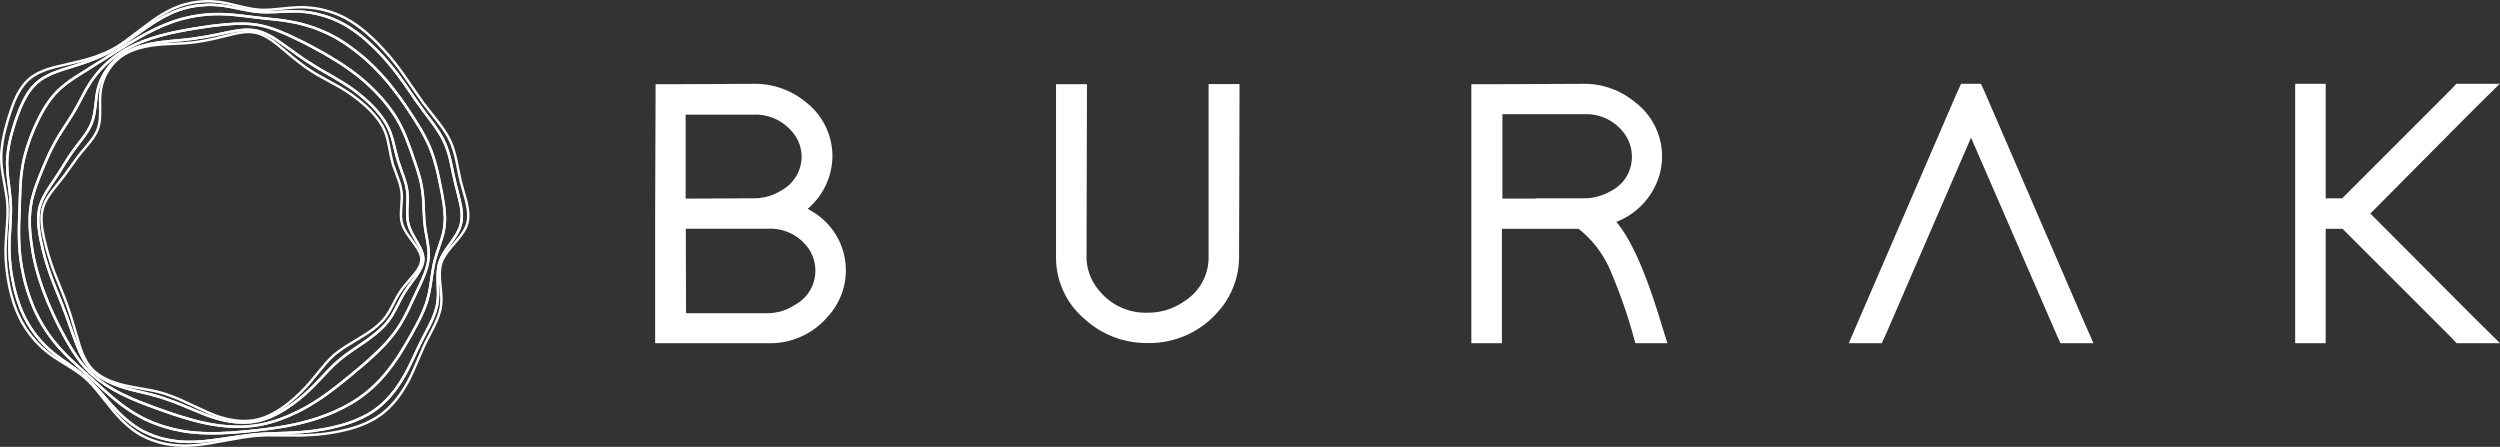
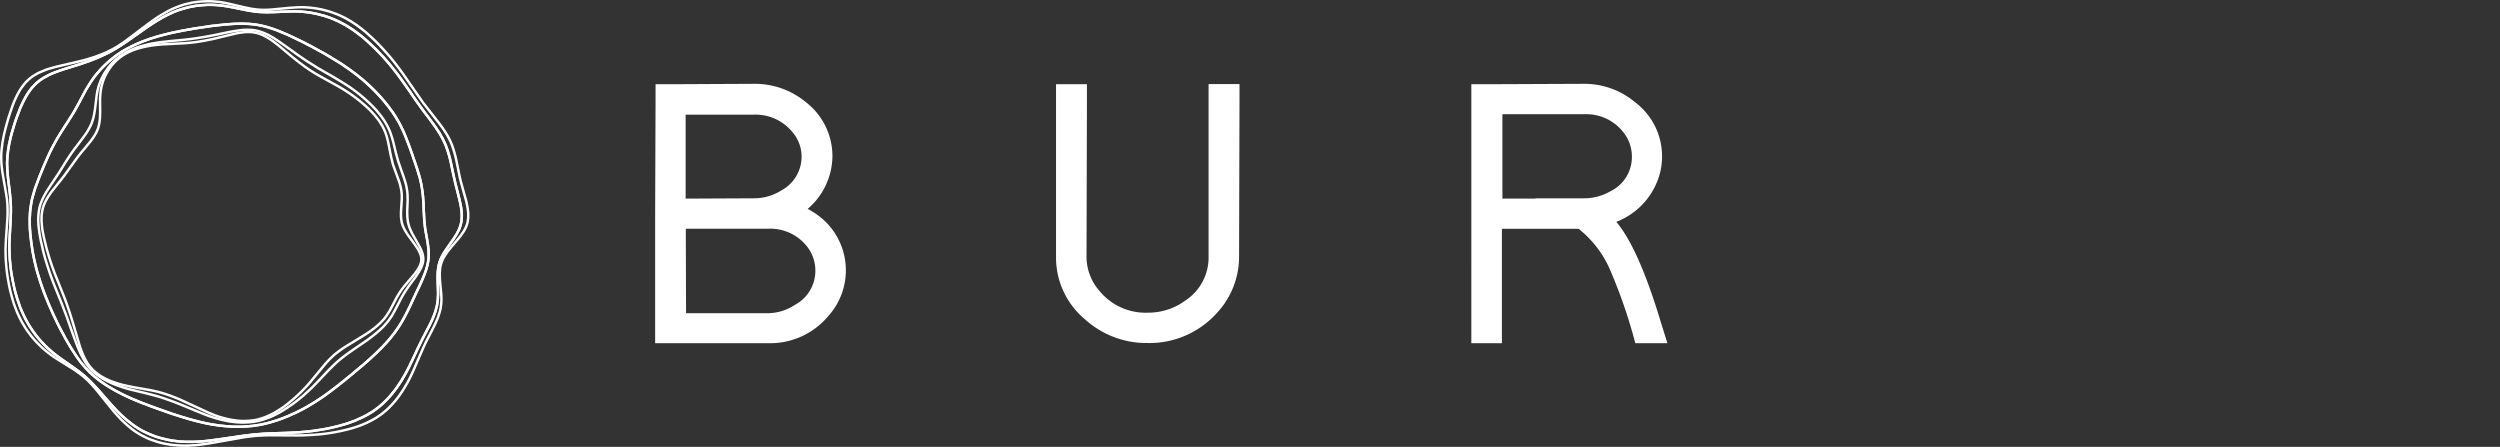
<svg xmlns="http://www.w3.org/2000/svg" viewBox="0 0 303.33 54.22">
  <rect x="0" y="0" width="303.33" height="54.22" fill="#333333" stroke="none" />
  <defs>
    <style>.cls-1{fill:#fff;}.cls-2{fill:none;stroke:#fff;stroke-miterlimit:10;stroke-width:0.3px;}</style>
  </defs>
  <title>Recurso 14</title>
  <g id="Capa_2" data-name="Capa 2">
    <g id="Make2D_Visible_Curves" data-name="Make2D$Visible$Curves">
      <path class="cls-1" d="M99.39,26.23a8.28,8.28,0,0,1,1.06,12.17,9.18,9.18,0,0,1-7.26,3.24H79.49V25.91l.05-13.84V10.22h1.85l10.09-.05a9.69,9.69,0,0,1,6.29,2.22A8.27,8.27,0,0,1,101,19a8.49,8.49,0,0,1-3,6.34A11.22,11.22,0,0,1,99.39,26.23Zm-7.91-2.17a6.2,6.2,0,0,0,3.28-.93A4.68,4.68,0,0,0,97.26,19a4.58,4.58,0,0,0-1.06-2.91,5.78,5.78,0,0,0-4.72-2.18H83.19V24.1ZM83.24,38l10,0A6,6,0,0,0,96.43,37a4.69,4.69,0,0,0,2.5-4.16,4.74,4.74,0,0,0-1-2.92,5.68,5.68,0,0,0-4.72-2.17h-10Z" />
      <path class="cls-1" d="M128.13,10.22h3.75l0,1.85-.05,19.07a6.28,6.28,0,0,0,1.53,4.11,7.25,7.25,0,0,0,5.88,2.69,7.65,7.65,0,0,0,4.53-1.44,6.25,6.25,0,0,0,2.87-5.36V12l0-1.8h3.75l0,1.85-.05,19.07a10,10,0,0,1-2.77,6.94,11,11,0,0,1-8.33,3.56,11.1,11.1,0,0,1-7.59-2.87,9.77,9.77,0,0,1-3.52-7.63V12Z" />
      <path class="cls-1" d="M201.57,39.28l.74,2.36h-3.89l-.37-1.34a62.87,62.87,0,0,0-2.77-7.73,12.78,12.78,0,0,0-3.75-4.81h-9.3V41.64h-3.71V25.91l0-13.84V10.22h1.85l11.71-.05a9.58,9.58,0,0,1,6.29,2.22A8.2,8.2,0,0,1,201.66,19a8,8,0,0,1-.55,2.92,8.71,8.71,0,0,1-5,5Q198.83,30.12,201.57,39.28ZM186.25,24.06h5.92a6.38,6.38,0,0,0,3.2-.84A4.62,4.62,0,0,0,198,19a4.69,4.69,0,0,0-1-2.91,5.7,5.7,0,0,0-4.81-2.23h-9.9V24.1h4.07Z" />
-       <path class="cls-1" d="M228.32,41.64h-4l1.11-2.59,12-27.77.51-1.11h2.41l.51,1.11,12,27.77L254,41.64h-4l-.5-1.11L239.15,16.7,228.83,40.53Z" />
-       <path class="cls-1" d="M282.18,27.76V41.64h-3.7V10.17h3.7V24.06h2l13.33-13.33.51-.56h5.27l-3.19,3.15L287.6,25.91l12.54,12.58,3.19,3.15h-5.27l-.51-.56L284.22,27.76Z" />
      <polygon class="cls-2" points="56.66 27.23 56.68 27.16 56.7 27.09 56.72 27.02 56.73 26.95 56.75 26.87 56.76 26.8 56.77 26.73 56.78 26.65 56.79 26.58 56.8 26.5 56.81 26.43 56.81 26.35 56.81 26.27 56.81 26.2 56.81 26.05 56.81 25.89 56.8 25.73 56.78 25.58 56.76 25.42 56.74 25.26 56.71 25.1 56.65 24.78 56.58 24.45 56.49 24.12 55.94 22.14 55.78 21.48 55.39 19.56 55.25 18.94 55.17 18.64 55.08 18.34 54.99 18.04 54.89 17.75 54.84 17.6 54.78 17.46 54.72 17.31 54.66 17.17 54.59 17.03 54.53 16.89 54.45 16.75 54.38 16.61 54.23 16.34 54.06 16.07 53.89 15.81 53.71 15.54 53.33 15.02 51.34 12.47 48.85 8.89 48.48 8.38 48.09 7.87 47.7 7.37 47.3 6.88 46.88 6.4 46.46 5.93 46.02 5.46 45.58 5.01 45.11 4.56 44.63 4.13 44.39 3.91 44.14 3.71 43.89 3.51 43.63 3.31 43.37 3.12 43.11 2.93 42.84 2.76 42.57 2.58 42.29 2.42 42.02 2.26 41.73 2.11 41.44 1.97 41.15 1.84 40.85 1.71 40.55 1.6 40.24 1.49 39.94 1.39 39.62 1.3 39.31 1.22 38.99 1.14 38.67 1.08 38.35 1.02 38.03 0.98 37.71 0.94 37.38 0.91 37.06 0.89 36.73 0.88 36.41 0.88 36.09 0.89 35.77 0.91 35.14 0.95 32.94 1.16 32.62 1.18 32.31 1.19 32 1.19 31.69 1.19 31.53 1.18 31.38 1.17 31.23 1.16 31.08 1.14 30.79 1.1 30.49 1.06 30.2 1 29.61 0.88 27.83 0.46 27.24 0.34 26.94 0.29 26.64 0.24 26.33 0.21 26.02 0.18 25.72 0.16 25.41 0.15 25.1 0.15 24.79 0.16 24.49 0.18 24.18 0.2 23.88 0.24 23.57 0.28 23.27 0.33 22.97 0.4 22.67 0.47 22.38 0.54 22.09 0.63 21.8 0.73 21.51 0.84 21.23 0.95 20.95 1.07 20.68 1.2 20.4 1.34 20.13 1.49 19.87 1.64 19.6 1.79 19.34 1.95 19.08 2.12 18.57 2.47 18.07 2.83 15.23 4.97 14.75 5.3 14.51 5.46 14.27 5.62 14.02 5.77 13.77 5.91 13.5 6.05 13.22 6.19 12.95 6.33 12.67 6.45 12.38 6.57 12.09 6.68 11.8 6.79 11.51 6.9 10.91 7.09 10.3 7.27 9.68 7.43 6.81 8.1 6.45 8.2 6.09 8.3 5.73 8.41 5.56 8.47 5.39 8.54 5.22 8.61 5.05 8.68 4.89 8.75 4.72 8.82 4.57 8.9 4.41 8.99 4.26 9.08 4.11 9.17 3.96 9.26 3.82 9.37 3.75 9.42 3.68 9.47 3.62 9.53 3.55 9.58 3.43 9.69 3.31 9.8 3.2 9.91 3.09 10.03 2.99 10.15 2.88 10.28 2.79 10.4 2.69 10.54 2.59 10.67 2.5 10.81 2.41 10.95 2.33 11.09 2.25 11.24 2.16 11.39 2.08 11.54 2.01 11.69 1.86 12.01 1.72 12.32 1.59 12.65 1.47 12.98 1.24 13.65 1.02 14.32 0.83 14.99 0.65 15.65 0.49 16.31 0.42 16.64 0.36 16.97 0.3 17.3 0.26 17.63 0.22 17.95 0.18 18.28 0.16 18.61 0.15 18.94 0.15 19.27 0.16 19.59 0.18 19.92 0.21 20.24 0.25 20.57 0.29 20.89 0.4 21.54 0.74 23.5 0.79 23.83 0.84 24.15 0.87 24.48 0.9 24.81 0.91 25.11 0.92 25.42 0.92 25.72 0.92 26.02 0.89 26.63 0.72 29.07 0.69 29.68 0.67 30.3 0.68 30.92 0.7 31.54 0.75 32.16 0.81 32.77 0.89 33.39 0.99 34.01 1.1 34.62 1.23 35.23 1.39 35.84 1.47 36.14 1.56 36.44 1.65 36.74 1.75 37.03 1.86 37.33 1.97 37.62 2.09 37.91 2.22 38.2 2.35 38.48 2.49 38.76 2.63 39.03 2.79 39.3 2.95 39.57 3.11 39.84 3.29 40.1 3.47 40.35 3.66 40.6 3.85 40.85 4.06 41.09 4.26 41.33 4.48 41.56 4.7 41.78 4.92 42 5.15 42.22 5.39 42.43 5.63 42.63 5.88 42.83 6.13 43.02 6.38 43.19 6.63 43.37 7.14 43.7 8.7 44.67 9.21 45 9.45 45.18 9.7 45.35 9.94 45.54 10.17 45.73 10.39 45.92 10.6 46.12 10.81 46.32 11.01 46.53 11.21 46.75 11.41 46.97 11.79 47.42 13.69 49.78 14.11 50.27 14.54 50.73 14.76 50.96 14.99 51.18 15.22 51.39 15.45 51.6 15.69 51.8 15.93 52 16.18 52.19 16.44 52.37 16.7 52.54 16.83 52.62 16.96 52.7 17.1 52.78 17.23 52.85 17.51 52.99 17.79 53.13 18.07 53.25 18.36 53.37 18.66 53.47 18.95 53.57 19.25 53.66 19.56 53.74 19.86 53.81 20.17 53.87 20.48 53.92 20.79 53.97 21.1 54 21.41 54.03 21.73 54.05 22.04 54.06 22.35 54.07 22.66 54.07 22.97 54.06 23.28 54.04 23.59 54.02 24.21 53.96 24.82 53.88 25.44 53.79 29.57 53.06 30.15 52.98 30.73 52.91 31.32 52.86 31.92 52.83 32.53 52.81 36.16 52.83 36.81 52.82 37.46 52.79 38.11 52.75 38.76 52.7 39.4 52.63 40.05 52.54 40.69 52.43 41.34 52.3 41.99 52.15 42.31 52.07 42.64 51.98 42.96 51.88 43.28 51.78 43.59 51.67 43.91 51.55 44.22 51.42 44.52 51.29 44.82 51.14 45.11 50.99 45.4 50.83 45.69 50.66 45.82 50.57 45.96 50.48 46.1 50.38 46.23 50.29 46.36 50.19 46.49 50.09 46.62 49.98 46.74 49.88 46.87 49.77 46.99 49.66 47.23 49.43 47.46 49.19 47.68 48.95 47.9 48.7 48.11 48.44 48.32 48.17 48.51 47.91 48.7 47.63 48.89 47.35 49.06 47.07 49.23 46.78 49.4 46.49 49.56 46.2 49.85 45.62 50.12 45.04 51.41 42.07 51.69 41.48 52.56 39.8 52.83 39.23 52.96 38.94 53.08 38.66 53.19 38.37 53.23 38.22 53.28 38.08 53.33 37.93 53.37 37.78 53.41 37.63 53.44 37.48 53.47 37.33 53.49 37.18 53.51 37.03 53.53 36.88 53.54 36.72 53.55 36.56 53.56 36.41 53.56 36.25 53.55 36.09 53.55 35.93 53.53 35.62 53.38 34.02 53.37 33.7 53.36 33.55 53.36 33.39 53.35 33.24 53.36 33.08 53.37 32.93 53.38 32.78 53.39 32.63 53.41 32.48 53.42 32.41 53.44 32.33 53.45 32.26 53.47 32.19 53.49 32.11 53.51 32.04 53.53 31.97 53.55 31.9 53.58 31.82 53.61 31.74 53.64 31.66 53.67 31.59 53.71 31.51 53.74 31.43 53.78 31.36 53.82 31.28 53.87 31.2 53.91 31.13 54 30.98 54.1 30.83 54.2 30.69 54.3 30.54 54.41 30.4 54.64 30.11 55.59 28.99 55.81 28.71 55.92 28.57 56.02 28.42 56.12 28.28 56.22 28.14 56.31 27.99 56.35 27.91 56.39 27.84 56.43 27.77 56.47 27.69 56.51 27.62 56.54 27.54 56.57 27.47 56.6 27.39 56.63 27.31 56.66 27.23" />
      <polygon class="cls-2" points="55.91 27.23 55.92 27.16 55.94 27.09 55.95 27.02 55.97 26.95 55.98 26.88 55.99 26.81 56 26.74 56.01 26.66 56.01 26.59 56.02 26.52 56.02 26.44 56.02 26.37 56.03 26.29 56.03 26.22 56.03 26.07 56.02 25.92 56.01 25.77 56 25.61 55.98 25.46 55.96 25.3 55.94 25.14 55.88 24.83 55.81 24.51 55.74 24.19 55.42 22.91 55.25 22.26 55.18 21.94 55.11 21.63 54.97 21 54.71 19.76 54.57 19.16 54.49 18.86 54.4 18.57 54.31 18.27 54.21 17.99 54.16 17.84 54.11 17.7 54.05 17.56 53.99 17.42 53.93 17.29 53.86 17.15 53.8 17.01 53.73 16.87 53.58 16.6 53.43 16.34 53.27 16.07 53.1 15.81 52.75 15.29 52 14.27 51.62 13.77 51.24 13.26 50.88 12.76 50.52 12.26 50.17 11.76 49.83 11.25 49.13 10.25 48.42 9.26 48.05 8.77 47.66 8.28 47.27 7.8 46.87 7.33 46.46 6.87 46.03 6.42 45.6 5.97 45.15 5.54 44.69 5.11 44.22 4.69 43.73 4.29 43.48 4.1 43.23 3.91 42.98 3.73 42.72 3.55 42.46 3.38 42.2 3.21 41.93 3.05 41.65 2.9 41.38 2.75 41.1 2.61 40.81 2.48 40.52 2.35 40.23 2.23 39.94 2.12 39.64 2.02 39.34 1.92 39.03 1.84 38.73 1.76 38.42 1.68 38.11 1.62 37.8 1.56 37.49 1.51 37.18 1.47 36.87 1.44 36.56 1.41 36.24 1.39 35.94 1.38 35.63 1.38 35.01 1.39 33.78 1.44 33.17 1.47 32.87 1.47 32.56 1.48 32.26 1.48 31.95 1.47 31.8 1.47 31.65 1.46 31.49 1.45 31.34 1.44 31.2 1.42 31.05 1.41 30.76 1.37 30.47 1.33 30.18 1.28 29.89 1.23 29.59 1.17 29.01 1.05 27.84 0.82 27.25 0.72 26.95 0.68 26.65 0.65 26.35 0.62 26.05 0.6 25.75 0.59 25.45 0.59 25.15 0.59 24.84 0.61 24.54 0.63 24.24 0.66 23.94 0.69 23.64 0.73 23.35 0.79 23.05 0.84 22.76 0.91 22.47 0.99 22.18 1.07 21.89 1.16 21.61 1.25 21.33 1.36 21.05 1.47 20.78 1.59 20.51 1.72 20.24 1.85 19.97 1.99 19.71 2.13 19.19 2.43 18.67 2.75 18.17 3.08 17.67 3.42 16.72 4.09 16.24 4.42 15.77 4.76 15.29 5.09 15.05 5.25 14.81 5.41 14.57 5.57 14.33 5.72 14.09 5.87 13.84 6.01 13.57 6.16 13.31 6.31 13.04 6.45 12.77 6.58 12.49 6.71 12.21 6.84 11.94 6.96 11.66 7.08 11.38 7.19 11.09 7.3 10.81 7.41 10.52 7.51 9.94 7.71 9.36 7.9 8 8.32 7.32 8.54 6.99 8.66 6.67 8.78 6.34 8.91 6.19 8.98 6.03 9.05 5.88 9.13 5.72 9.21 5.58 9.29 5.43 9.37 5.28 9.45 5.14 9.54 5 9.64 4.86 9.73 4.73 9.83 4.6 9.94 4.53 9.99 4.47 10.05 4.41 10.1 4.34 10.16 4.23 10.27 4.13 10.38 4.02 10.49 3.92 10.6 3.82 10.72 3.72 10.85 3.63 10.97 3.54 11.1 3.44 11.23 3.36 11.37 3.27 11.5 3.19 11.64 3.11 11.78 3.03 11.93 2.87 12.22 2.73 12.52 2.59 12.82 2.45 13.13 2.33 13.45 2.09 14.08 1.86 14.72 1.66 15.36 1.47 16 1.3 16.63 1.23 16.95 1.16 17.27 1.09 17.58 1.04 17.9 0.99 18.21 0.95 18.53 0.91 18.84 0.89 19.16 0.87 19.47 0.86 19.79 0.87 20.1 0.88 20.42 0.9 20.73 0.92 21.04 0.98 21.67 1.14 22.94 1.21 23.57 1.24 23.89 1.27 24.21 1.29 24.53 1.31 24.85 1.32 25.14 1.32 25.44 1.32 25.74 1.31 26.04 1.3 26.34 1.29 26.64 1.26 27.24 1.19 28.44 1.16 29.04 1.14 29.64 1.14 30.25 1.16 30.86 1.19 31.46 1.25 32.07 1.31 32.67 1.4 33.27 1.51 33.87 1.63 34.47 1.76 35.07 1.92 35.66 2.09 36.25 2.19 36.54 2.29 36.83 2.39 37.12 2.5 37.41 2.62 37.69 2.74 37.97 2.87 38.25 3 38.52 3.14 38.79 3.29 39.06 3.44 39.33 3.6 39.59 3.77 39.85 3.94 40.1 4.12 40.35 4.3 40.6 4.49 40.84 4.69 41.08 4.89 41.31 5.1 41.54 5.31 41.76 5.52 41.98 5.74 42.19 5.97 42.4 6.2 42.6 6.43 42.8 6.66 42.98 6.9 43.17 7.38 43.52 8.36 44.21 8.85 44.55 9.09 44.72 9.33 44.9 9.57 45.07 9.8 45.26 10.03 45.44 10.15 45.53 10.26 45.63 10.47 45.82 10.69 46.02 10.9 46.22 11.1 46.43 11.3 46.64 11.5 46.85 11.7 47.06 11.9 47.28 12.29 47.72 12.67 48.16 13.45 49.05 13.87 49.5 14.29 49.95 14.73 50.38 14.96 50.59 15.19 50.79 15.42 50.99 15.66 51.18 15.9 51.37 16.14 51.55 16.39 51.73 16.65 51.9 16.91 52.06 17.17 52.21 17.44 52.35 17.71 52.48 17.99 52.61 18.27 52.73 18.55 52.84 18.84 52.95 19.13 53.04 19.43 53.13 19.72 53.21 20.02 53.28 20.32 53.35 20.63 53.41 20.93 53.46 21.23 53.5 21.54 53.54 21.84 53.57 22.14 53.59 22.45 53.6 22.75 53.61 23.05 53.61 23.36 53.61 23.66 53.6 24.27 53.57 24.87 53.52 25.47 53.45 26.68 53.29 27.83 53.12 28.41 53.04 28.98 52.95 29.56 52.87 30.14 52.8 30.71 52.73 31 52.7 31.29 52.68 31.59 52.66 31.89 52.63 32.48 52.6 33.08 52.58 33.67 52.56 34.86 52.52 36.04 52.46 36.67 52.42 37.3 52.36 37.92 52.29 38.54 52.2 39.16 52.1 39.78 51.99 40.4 51.85 41.01 51.7 41.63 51.53 41.94 51.44 42.25 51.34 42.55 51.23 42.86 51.12 43.16 51 43.45 50.87 43.75 50.74 44.04 50.6 44.33 50.45 44.61 50.3 44.88 50.14 45.16 49.97 45.29 49.88 45.42 49.79 45.55 49.7 45.68 49.6 45.81 49.5 45.94 49.4 46.06 49.3 46.18 49.2 46.42 48.99 46.65 48.77 46.88 48.54 47.1 48.31 47.32 48.07 47.53 47.82 47.73 47.57 47.93 47.32 48.12 47.06 48.3 46.79 48.48 46.53 48.66 46.26 48.83 45.98 48.99 45.71 49.3 45.16 49.59 44.6 50.13 43.48 50.66 42.34 50.94 41.77 51.08 41.48 51.22 41.2 51.5 40.65 52.07 39.56 52.34 39 52.47 38.72 52.59 38.44 52.69 38.16 52.75 38.02 52.8 37.87 52.84 37.73 52.88 37.59 52.92 37.44 52.96 37.3 53 37.15 53.03 37 53.05 36.85 53.08 36.7 53.1 36.55 53.11 36.4 53.13 36.25 53.13 36.09 53.15 35.79 53.15 35.48 53.1 33.92 53.1 33.62 53.1 33.47 53.11 33.31 53.11 33.16 53.12 33.01 53.13 32.86 53.15 32.72 53.16 32.57 53.18 32.5 53.19 32.42 53.2 32.35 53.21 32.28 53.23 32.21 53.24 32.14 53.26 32.07 53.28 32 53.3 31.93 53.32 31.86 53.34 31.78 53.37 31.7 53.4 31.63 53.43 31.55 53.46 31.47 53.49 31.4 53.52 31.32 53.56 31.25 53.6 31.17 53.63 31.1 53.71 30.95 53.79 30.81 53.88 30.66 53.97 30.52 54.06 30.38 54.25 30.1 55.04 28.98 55.22 28.7 55.31 28.56 55.4 28.42 55.48 28.27 55.55 28.13 55.63 27.98 55.66 27.91 55.7 27.84 55.73 27.76 55.76 27.69 55.79 27.61 55.81 27.54 55.84 27.46 55.86 27.39 55.89 27.31 55.91 27.23" />
-       <polygon class="cls-2" points="53.95 27.23 53.95 27.17 53.96 27.1 53.96 27.03 53.97 26.97 53.97 26.9 53.97 26.83 53.98 26.76 53.98 26.69 53.98 26.62 53.98 26.55 53.98 26.48 53.98 26.41 53.98 26.27 53.97 26.13 53.96 25.99 53.95 25.85 53.94 25.7 53.93 25.56 53.92 25.41 53.9 25.27 53.87 24.97 53.83 24.68 53.78 24.38 53.68 23.78 53.57 23.18 53.51 22.89 53.45 22.59 53.39 22.29 53.33 22 53.27 21.71 53.21 21.42 53.08 20.84 52.94 20.27 52.78 19.71 52.7 19.44 52.62 19.16 52.53 18.89 52.44 18.62 52.34 18.35 52.29 18.21 52.23 18.08 52.18 17.95 52.13 17.82 52.01 17.55 51.89 17.29 51.76 17.03 51.63 16.77 51.5 16.51 51.22 16 50.93 15.5 50.62 15 50.31 14.5 50.15 14.25 49.99 14.01 49.83 13.77 49.67 13.52 49.51 13.28 49.35 13.04 49.19 12.8 49.02 12.56 48.69 12.09 48.35 11.62 48 11.16 47.65 10.7 47.29 10.25 46.92 9.8 46.53 9.36 46.14 8.93 45.74 8.51 45.34 8.1 44.92 7.7 44.49 7.3 44.05 6.92 43.6 6.54 43.14 6.18 42.67 5.83 42.2 5.49 41.96 5.32 41.71 5.16 41.47 5.01 41.22 4.85 40.97 4.7 40.71 4.56 40.46 4.42 40.2 4.28 39.94 4.15 39.67 4.02 39.4 3.9 39.13 3.78 38.86 3.67 38.59 3.56 38.31 3.45 38.04 3.35 37.76 3.26 37.48 3.17 37.21 3.09 36.93 3.01 36.65 2.93 36.37 2.86 36.09 2.79 35.81 2.73 35.52 2.68 35.24 2.63 34.68 2.53 34.11 2.45 33.54 2.38 33.26 2.35 32.97 2.32 32.69 2.29 32.4 2.26 32.26 2.25 32.11 2.23 31.97 2.22 31.82 2.2 31.68 2.19 31.54 2.17 31.39 2.15 31.25 2.14 31.11 2.12 30.97 2.1 30.83 2.09 30.69 2.07 30.55 2.05 30.41 2.04 30.13 2 29.84 1.97 29.56 1.93 29.28 1.9 29 1.87 28.43 1.81 27.85 1.76 27.28 1.73 26.99 1.72 26.7 1.71 26.41 1.71 26.13 1.72 25.84 1.72 25.55 1.74 25.26 1.76 24.97 1.78 24.69 1.81 24.4 1.84 24.11 1.88 23.83 1.92 23.55 1.97 23.26 2.02 22.98 2.08 22.7 2.14 22.43 2.21 22.15 2.28 21.87 2.35 21.6 2.44 21.32 2.52 21.05 2.61 20.78 2.71 20.52 2.81 19.98 3.02 19.46 3.24 18.94 3.48 18.43 3.73 17.91 3.99 17.42 4.26 16.92 4.53 16.43 4.82 16.19 4.96 15.95 5.11 15.7 5.25 15.46 5.4 15.22 5.55 14.98 5.7 14.74 5.84 14.5 5.99 14.26 6.14 14.02 6.29 13.9 6.37 13.77 6.45 13.65 6.53 13.52 6.61 13.27 6.76 13.02 6.92 12.78 7.08 12.53 7.23 12.29 7.39 12.04 7.54 11.8 7.69 11.56 7.84 11.32 8 11.09 8.14 10.85 8.29 10.62 8.44 10.38 8.59 10.15 8.73 9.9 8.89 9.64 9.05 9.14 9.37 8.65 9.7 8.41 9.87 8.18 10.04 7.95 10.22 7.72 10.4 7.6 10.5 7.49 10.59 7.38 10.69 7.27 10.79 7.16 10.89 7.05 10.99 6.95 11.1 6.84 11.21 6.73 11.32 6.63 11.44 6.58 11.49 6.53 11.55 6.48 11.61 6.42 11.67 6.34 11.78 6.25 11.88 6.17 11.99 6.08 12.11 6 12.22 5.91 12.34 5.83 12.46 5.75 12.58 5.67 12.7 5.59 12.82 5.51 12.94 5.43 13.07 5.35 13.2 5.28 13.33 5.13 13.59 4.98 13.85 4.84 14.12 4.7 14.39 4.57 14.67 4.31 15.22 4.06 15.78 3.83 16.35 3.62 16.91 3.42 17.48 3.24 18.05 3.16 18.33 3.08 18.61 3.01 18.89 2.94 19.17 2.87 19.45 2.81 19.74 2.76 20.02 2.71 20.3 2.67 20.59 2.63 20.87 2.56 21.44 2.52 22.02 2.48 22.59 2.45 23.18 2.44 23.47 2.43 23.76 2.42 24.05 2.41 24.35 2.4 24.5 2.4 24.64 2.4 24.79 2.39 24.94 2.38 25.08 2.38 25.23 2.38 25.37 2.37 25.51 2.36 25.79 2.35 26.07 2.34 26.36 2.33 26.65 2.32 26.93 2.31 27.22 2.3 27.8 2.3 28.38 2.31 28.96 2.33 29.53 2.36 30.11 2.41 30.69 2.47 31.26 2.55 31.83 2.64 32.4 2.75 32.97 2.87 33.53 3 34.09 3.15 34.65 3.31 35.21 3.49 35.76 3.68 36.31 3.79 36.58 3.89 36.85 4 37.12 4.11 37.38 4.23 37.65 4.35 37.91 4.48 38.17 4.61 38.43 4.74 38.69 4.88 38.94 5.03 39.2 5.17 39.45 5.33 39.69 5.48 39.94 5.64 40.18 5.8 40.42 5.97 40.66 6.14 40.89 6.31 41.12 6.49 41.35 6.67 41.57 6.85 41.79 7.03 42.01 7.22 42.22 7.61 42.64 8 43.05 8.4 43.45 8.81 43.84 9.02 44.03 9.23 44.22 9.44 44.42 9.65 44.61 9.86 44.8 9.97 44.9 10.07 44.99 10.18 45.09 10.29 45.19 10.39 45.28 10.5 45.38 10.6 45.48 10.71 45.57 10.81 45.67 10.91 45.76 11.02 45.86 11.12 45.95 11.33 46.15 11.54 46.34 11.75 46.53 11.96 46.73 12.17 46.92 12.38 47.11 12.59 47.3 13.01 47.67 13.44 48.04 13.87 48.41 14.32 48.77 14.78 49.12 15.24 49.46 15.72 49.78 15.96 49.94 16.2 50.09 16.45 50.24 16.7 50.38 16.95 50.52 17.2 50.66 17.46 50.79 17.72 50.92 17.98 51.04 18.25 51.15 18.51 51.27 18.78 51.37 19.05 51.47 19.32 51.57 19.6 51.66 19.88 51.75 20.16 51.84 20.44 51.91 20.72 51.99 21 52.06 21.28 52.12 21.57 52.18 21.85 52.24 22.13 52.29 22.42 52.34 22.7 52.38 22.99 52.42 23.27 52.45 23.85 52.5 24.42 52.54 24.99 52.56 25.56 52.57 26.13 52.57 26.71 52.56 27.27 52.53 27.83 52.51 28.4 52.47 28.97 52.42 29.25 52.4 29.53 52.37 29.82 52.35 30.1 52.32 30.38 52.29 30.66 52.26 30.95 52.23 31.23 52.2 31.52 52.16 31.8 52.13 32.09 52.09 32.38 52.06 32.66 52.02 32.95 51.98 33.23 51.94 33.51 51.9 34.07 51.81 34.63 51.72 35.18 51.61 35.73 51.5 36.3 51.37 36.86 51.23 37.42 51.08 37.98 50.92 38.53 50.74 39.08 50.55 39.62 50.35 40.17 50.13 40.7 49.9 41.23 49.65 41.49 49.52 41.75 49.39 42.01 49.25 42.27 49.11 42.53 48.96 42.78 48.81 43.03 48.66 43.28 48.49 43.53 48.33 43.77 48.16 44.01 47.98 44.13 47.9 44.25 47.8 44.48 47.62 44.71 47.43 44.93 47.24 45.15 47.04 45.37 46.84 45.58 46.64 45.79 46.43 46 46.22 46.2 46 46.4 45.78 46.59 45.56 46.78 45.33 46.97 45.11 47.15 44.88 47.51 44.41 47.85 43.94 48.18 43.46 48.5 42.97 48.8 42.48 49.11 41.98 49.25 41.73 49.4 41.48 49.55 41.23 49.69 40.97 49.84 40.72 49.98 40.46 50.12 40.21 50.26 39.95 50.54 39.45 50.8 38.93 51.06 38.41 51.18 38.15 51.3 37.88 51.41 37.62 51.52 37.35 51.57 37.21 51.62 37.08 51.67 36.94 51.72 36.81 51.76 36.67 51.8 36.53 51.85 36.4 51.89 36.26 51.92 36.12 51.96 35.97 52 35.83 52.03 35.69 52.09 35.4 52.15 35.11 52.24 34.53 52.33 33.96 52.37 33.67 52.41 33.39 52.44 33.25 52.46 33.11 52.48 32.97 52.5 32.83 52.52 32.69 52.54 32.62 52.55 32.55 52.56 32.49 52.57 32.42 52.59 32.35 52.6 32.28 52.61 32.21 52.63 32.15 52.64 32.08 52.65 32.01 52.67 31.95 52.68 31.88 52.7 31.81 52.71 31.75 52.73 31.67 52.75 31.6 52.77 31.53 52.79 31.46 52.81 31.38 52.83 31.31 52.85 31.24 52.87 31.17 52.89 31.1 52.91 31.03 52.93 30.96 52.95 30.89 53 30.75 53.04 30.61 53.09 30.47 53.14 30.33 53.18 30.19 53.23 30.06 53.32 29.78 53.59 28.96 53.67 28.68 53.71 28.54 53.75 28.4 53.78 28.26 53.81 28.12 53.84 27.97 53.87 27.83 53.88 27.76 53.89 27.68 53.9 27.61 53.91 27.54 53.92 27.46 53.93 27.39 53.94 27.31 53.95 27.23" />
      <polygon class="cls-2" points="51.53 27.23 51.52 27.17 51.51 27.11 51.51 27.05 51.5 26.98 51.5 26.92 51.49 26.86 51.49 26.8 51.48 26.73 51.48 26.67 51.47 26.6 51.46 26.47 51.46 26.34 51.45 26.21 51.44 26.08 51.44 25.95 51.43 25.82 51.42 25.68 51.41 25.42 51.4 25.15 51.38 24.61 51.34 24.07 51.32 23.8 51.29 23.53 51.26 23.26 51.24 23.13 51.22 22.99 51.2 22.86 51.18 22.73 51.16 22.59 51.13 22.46 51.08 22.2 51.02 21.94 50.96 21.68 50.89 21.42 50.74 20.91 50.58 20.4 50.41 19.9 50.33 19.65 50.24 19.4 50.15 19.15 50.07 18.9 49.98 18.64 49.89 18.39 49.8 18.13 49.71 17.88 49.52 17.38 49.33 16.88 49.13 16.38 48.92 15.89 48.8 15.65 48.69 15.41 48.57 15.17 48.44 14.93 48.31 14.7 48.18 14.47 48.04 14.24 47.9 14.01 47.75 13.79 47.6 13.56 47.44 13.35 47.28 13.13 47.12 12.91 46.95 12.7 46.78 12.49 46.61 12.28 46.26 11.87 45.89 11.47 45.52 11.08 45.14 10.7 44.75 10.33 44.35 9.97 43.95 9.62 43.53 9.28 43.11 8.95 42.68 8.63 42.25 8.32 41.81 8.02 41.37 7.72 40.92 7.44 40.46 7.16 40.01 6.88 39.78 6.75 39.55 6.61 39.32 6.48 39.09 6.35 38.85 6.22 38.61 6.09 38.37 5.96 38.14 5.83 37.9 5.7 37.66 5.57 37.42 5.45 37.19 5.33 36.95 5.2 36.71 5.08 36.23 4.85 35.75 4.62 35.27 4.39 34.77 4.16 34.26 3.95 33.76 3.74 33.5 3.64 33.24 3.55 32.98 3.46 32.72 3.38 32.46 3.3 32.33 3.26 32.2 3.23 32.07 3.19 31.93 3.16 31.8 3.13 31.67 3.1 31.54 3.08 31.4 3.05 31.27 3.02 31.13 3 31 2.98 30.87 2.97 30.73 2.95 30.6 2.94 30.47 2.92 30.33 2.91 30.2 2.9 30.06 2.89 29.93 2.89 29.79 2.88 29.52 2.87 29.25 2.87 28.97 2.88 28.7 2.88 28.42 2.89 27.87 2.93 27.32 2.97 26.76 3.03 26.49 3.06 26.22 3.09 25.95 3.12 25.67 3.15 25.4 3.19 25.13 3.23 24.86 3.27 24.59 3.31 24.33 3.35 24.06 3.39 23.79 3.43 23.52 3.47 23.26 3.52 22.99 3.57 22.73 3.61 22.47 3.66 22.2 3.71 21.93 3.76 21.66 3.82 21.39 3.87 20.86 3.98 20.32 4.11 19.8 4.24 19.27 4.38 18.74 4.54 18.22 4.7 17.7 4.89 17.44 4.98 17.18 5.08 16.93 5.19 16.67 5.3 16.42 5.41 16.16 5.53 15.91 5.65 15.67 5.78 15.42 5.91 15.18 6.04 15.06 6.11 14.94 6.18 14.82 6.25 14.71 6.33 14.59 6.4 14.48 6.48 14.36 6.55 14.25 6.63 14.13 6.72 14.01 6.8 13.9 6.89 13.78 6.98 13.67 7.07 13.56 7.16 13.45 7.25 13.34 7.34 13.23 7.43 13.12 7.53 13.02 7.62 12.91 7.72 12.81 7.81 12.71 7.91 12.61 8.01 12.51 8.11 12.41 8.21 12.32 8.31 12.22 8.41 12.13 8.51 12.04 8.62 11.95 8.72 11.77 8.93 11.61 9.13 11.44 9.34 11.29 9.55 11.14 9.76 10.98 9.99 10.84 10.22 10.7 10.45 10.56 10.67 10.3 11.13 10.05 11.6 9.93 11.83 9.8 12.07 9.74 12.19 9.68 12.31 9.61 12.43 9.55 12.55 9.48 12.67 9.42 12.79 9.35 12.91 9.28 13.04 9.21 13.16 9.14 13.29 9.11 13.35 9.07 13.41 9.03 13.48 9 13.54 8.94 13.64 8.87 13.75 8.81 13.85 8.74 13.96 8.68 14.07 8.61 14.17 8.54 14.28 8.47 14.39 8.4 14.5 8.33 14.61 8.26 14.72 8.19 14.83 8.05 15.05 7.9 15.27 7.76 15.49 7.62 15.72 7.33 16.17 7.05 16.63 6.78 17.09 6.52 17.57 6.27 18.05 6.03 18.53 5.81 19.01 5.6 19.49 5.39 19.97 5.29 20.21 5.19 20.45 5.09 20.69 5 20.93 4.89 21.18 4.79 21.43 4.6 21.94 4.41 22.44 4.23 22.95 4.15 23.21 4.08 23.47 4 23.73 3.94 23.99 3.9 24.12 3.87 24.25 3.84 24.39 3.82 24.52 3.79 24.66 3.77 24.79 3.75 24.93 3.73 25.06 3.71 25.19 3.69 25.32 3.68 25.46 3.66 25.59 3.65 25.72 3.64 25.85 3.63 25.99 3.63 26.12 3.62 26.25 3.61 26.39 3.61 26.66 3.61 26.93 3.61 27.21 3.62 27.48 3.63 27.76 3.67 28.31 3.73 28.86 3.79 29.4 3.87 29.94 3.95 30.48 4.05 31.01 4.16 31.54 4.28 32.06 4.41 32.59 4.55 33.1 4.71 33.62 4.87 34.13 5.04 34.64 5.22 35.15 5.41 35.66 5.61 36.16 5.81 36.66 6.02 37.15 6.24 37.64 6.35 37.89 6.46 38.14 6.58 38.39 6.7 38.64 6.93 39.13 7.17 39.61 7.42 40.09 7.68 40.57 7.93 41.04 8.2 41.51 8.48 41.99 8.77 42.46 9.07 42.92 9.22 43.15 9.38 43.38 9.54 43.6 9.7 43.82 9.87 44.04 10.05 44.25 10.14 44.36 10.23 44.46 10.32 44.57 10.41 44.67 10.51 44.77 10.6 44.87 10.7 44.97 10.79 45.07 10.89 45.17 10.99 45.26 11.09 45.35 11.19 45.45 11.3 45.54 11.4 45.63 11.51 45.72 11.61 45.8 11.72 45.89 11.83 45.98 11.94 46.06 12.05 46.15 12.27 46.31 12.5 46.47 12.73 46.63 12.96 46.78 13.2 46.93 13.44 47.07 13.68 47.21 13.91 47.35 14.4 47.61 14.89 47.86 15.38 48.09 15.87 48.32 16.37 48.53 16.87 48.74 17.12 48.84 17.38 48.94 17.63 49.03 17.89 49.13 18.15 49.23 18.41 49.33 18.66 49.42 18.91 49.51 19.16 49.6 19.41 49.69 19.67 49.78 19.92 49.87 20.18 49.96 20.43 50.05 20.69 50.14 20.95 50.23 21.21 50.31 21.46 50.39 21.98 50.56 22.49 50.71 23.02 50.87 23.55 51.01 24.08 51.15 24.6 51.27 25.14 51.39 25.67 51.49 26.21 51.57 26.75 51.65 27.02 51.67 27.29 51.7 27.57 51.72 27.84 51.74 28.12 51.76 28.39 51.77 28.67 51.77 28.95 51.77 29.22 51.77 29.5 51.76 29.78 51.75 30.05 51.73 30.33 51.7 30.6 51.68 30.88 51.64 31.15 51.6 31.42 51.56 31.7 51.51 31.97 51.45 32.24 51.39 32.51 51.32 32.78 51.25 33.04 51.17 33.31 51.09 33.57 51.01 33.83 50.92 34.09 50.83 34.34 50.73 34.85 50.53 35.35 50.31 35.84 50.09 36.33 49.85 36.81 49.6 37.28 49.34 37.75 49.06 38.21 48.78 38.67 48.48 39.12 48.18 39.55 47.88 39.97 47.57 40.39 47.25 40.81 46.93 41.02 46.77 41.23 46.6 41.44 46.43 41.65 46.27 41.86 46.1 42.06 45.93 42.27 45.76 42.48 45.59 42.69 45.42 42.89 45.25 43.09 45.08 43.3 44.91 43.5 44.74 43.7 44.57 43.91 44.4 44.11 44.23 44.31 44.05 44.51 43.88 44.9 43.53 45.29 43.17 45.68 42.81 46.06 42.43 46.44 42.05 46.81 41.66 47.16 41.26 47.34 41.05 47.51 40.84 47.67 40.63 47.84 40.42 47.99 40.21 48.15 39.99 48.3 39.77 48.45 39.54 48.59 39.32 48.73 39.09 48.86 38.86 48.99 38.63 49.24 38.16 49.48 37.68 49.72 37.19 49.84 36.94 49.95 36.7 50.07 36.45 50.12 36.33 50.18 36.2 50.24 36.08 50.3 35.95 50.36 35.83 50.41 35.7 50.48 35.57 50.54 35.44 50.66 35.18 50.79 34.92 50.91 34.66 51.15 34.14 51.37 33.62 51.47 33.37 51.52 33.24 51.57 33.11 51.61 32.98 51.66 32.86 51.7 32.73 51.74 32.6 51.76 32.54 51.77 32.48 51.79 32.42 51.81 32.35 51.83 32.29 51.84 32.23 51.86 32.17 51.87 32.1 51.89 32.04 51.9 31.98 51.91 31.92 51.92 31.86 51.93 31.8 51.95 31.73 51.95 31.67 51.96 31.61 51.97 31.58 51.97 31.54 51.98 31.48 51.99 31.41 51.99 31.34 52 31.27 52 31.2 52.01 31.14 52.01 31.07 52.01 31 52.01 30.94 52.01 30.87 52.01 30.8 52.01 30.74 52.01 30.67 52 30.54 52 30.4 51.99 30.27 51.97 30.14 51.96 30 51.93 29.74 51.8 28.93 51.75 28.66 51.72 28.52 51.7 28.38 51.67 28.24 51.65 28.1 51.63 27.96 51.6 27.82 51.59 27.75 51.58 27.67 51.57 27.6 51.56 27.53 51.55 27.46 51.55 27.38 51.54 27.31 51.53 27.23" />
      <polygon class="cls-2" points="49.57 27.23 49.55 27.18 49.54 27.12 49.53 27.06 49.51 27 49.5 26.94 49.49 26.88 49.47 26.76 49.46 26.64 49.44 26.52 49.43 26.4 49.42 26.28 49.42 26.16 49.41 26.04 49.41 25.91 49.41 25.79 49.41 25.54 49.42 25.3 49.46 24.3 49.46 24.05 49.45 23.81 49.45 23.69 49.44 23.56 49.43 23.44 49.42 23.32 49.41 23.2 49.39 23.08 49.37 22.96 49.35 22.84 49.33 22.72 49.3 22.6 49.25 22.36 49.18 22.13 49.11 21.89 48.96 21.42 48.63 20.49 48.47 20.02 48.39 19.79 48.31 19.55 48.24 19.31 48.17 19.06 48.11 18.82 48.04 18.57 47.8 17.59 47.68 17.1 47.61 16.86 47.54 16.62 47.46 16.38 47.38 16.14 47.29 15.91 47.24 15.79 47.19 15.68 47.14 15.57 47.08 15.45 47.03 15.34 46.97 15.23 46.91 15.12 46.85 15.01 46.72 14.8 46.59 14.58 46.44 14.37 46.3 14.17 46.14 13.96 45.98 13.77 45.82 13.57 45.66 13.37 45.48 13.18 45.31 13 45.13 12.81 44.77 12.46 44.39 12.11 44.01 11.78 43.63 11.46 43.23 11.15 42.83 10.85 42.42 10.56 42 10.29 41.58 10.02 40.74 9.51 39.88 9.01 39.45 8.77 39.03 8.52 38.6 8.28 38.19 8.02 37.76 7.75 37.33 7.48 36.91 7.2 36.5 6.92 36.08 6.63 35.67 6.33 34.83 5.73 33.93 5.09 33.47 4.78 33.24 4.63 33 4.49 32.77 4.36 32.53 4.23 32.41 4.17 32.28 4.12 32.16 4.06 32.04 4.01 31.92 3.96 31.79 3.91 31.67 3.87 31.54 3.83 31.42 3.79 31.29 3.76 31.16 3.73 31.04 3.7 30.91 3.68 30.78 3.66 30.66 3.65 30.53 3.63 30.4 3.63 30.27 3.62 30.14 3.62 30.01 3.61 29.88 3.62 29.75 3.62 29.62 3.63 29.49 3.63 29.22 3.66 28.96 3.69 28.69 3.73 28.42 3.77 27.88 3.87 26.81 4.09 26.29 4.2 25.78 4.3 25.26 4.4 24.75 4.49 24.24 4.57 23.74 4.65 23.23 4.72 22.72 4.78 22.19 4.84 21.66 4.89 20.6 4.99 19.53 5.11 19 5.19 18.46 5.28 18.2 5.33 17.93 5.39 17.66 5.46 17.39 5.53 17.13 5.6 16.86 5.68 16.6 5.77 16.34 5.87 16.09 5.97 15.84 6.08 15.71 6.14 15.59 6.2 15.47 6.26 15.35 6.32 15.23 6.39 15.11 6.46 14.99 6.53 14.88 6.6 14.76 6.67 14.65 6.75 14.54 6.83 14.43 6.91 14.32 7 14.21 7.09 14.1 7.18 13.99 7.27 13.89 7.37 13.79 7.47 13.69 7.57 13.59 7.67 13.49 7.78 13.4 7.89 13.3 8 13.21 8.11 13.13 8.22 13.04 8.33 12.96 8.45 12.88 8.57 12.8 8.69 12.72 8.81 12.65 8.93 12.58 9.05 12.51 9.17 12.45 9.3 12.38 9.42 12.32 9.55 12.26 9.68 12.21 9.81 12.15 9.94 12.11 10.07 12.06 10.2 12.01 10.33 11.97 10.46 11.93 10.59 11.9 10.73 11.86 10.87 11.83 11.01 11.8 11.15 11.75 11.44 11.71 11.72 11.54 13.14 11.5 13.42 11.45 13.7 11.43 13.84 11.4 13.97 11.37 14.11 11.34 14.25 11.3 14.38 11.27 14.52 11.22 14.65 11.18 14.79 11.15 14.85 11.13 14.92 11.11 14.98 11.08 15.05 11.03 15.15 10.99 15.25 10.94 15.35 10.89 15.45 10.83 15.55 10.78 15.65 10.72 15.75 10.66 15.85 10.6 15.95 10.54 16.05 10.41 16.24 10.28 16.43 10.14 16.62 9.85 17.01 9.56 17.39 8.98 18.15 8.69 18.56 8.41 18.97 7.88 19.79 7.37 20.62 7.11 21.03 6.84 21.44 6.54 21.89 5.94 22.79 5.65 23.24 5.52 23.47 5.39 23.7 5.27 23.94 5.21 24.06 5.15 24.18 5.1 24.3 5.05 24.42 5 24.54 4.96 24.66 4.91 24.78 4.87 24.91 4.84 25.04 4.8 25.16 4.78 25.28 4.75 25.41 4.73 25.53 4.71 25.65 4.69 25.78 4.68 25.9 4.67 26.03 4.66 26.16 4.65 26.29 4.65 26.41 4.64 26.54 4.64 26.67 4.65 26.93 4.66 27.19 4.68 27.46 4.71 27.72 4.75 27.98 4.78 28.25 4.87 28.77 4.97 29.29 5.09 29.8 5.2 30.31 5.33 30.81 5.46 31.3 5.61 31.79 5.76 32.28 6.08 33.24 6.43 34.19 6.8 35.13 7.18 36.07 7.37 36.54 7.56 37.01 7.74 37.5 7.93 37.98 8.11 38.47 8.28 38.96 8.63 39.95 8.99 40.94 9.38 41.98 9.6 42.5 9.71 42.76 9.83 43.01 9.96 43.26 10.09 43.5 10.15 43.62 10.22 43.73 10.29 43.85 10.37 43.97 10.44 44.08 10.52 44.19 10.6 44.3 10.68 44.41 10.77 44.52 10.85 44.62 10.94 44.72 11.04 44.82 11.13 44.92 11.22 45.01 11.32 45.1 11.42 45.19 11.52 45.28 11.63 45.36 11.73 45.45 11.84 45.53 11.95 45.61 12.06 45.69 12.18 45.76 12.29 45.84 12.41 45.91 12.53 45.98 12.77 46.11 13.02 46.24 13.27 46.36 13.52 46.48 13.78 46.59 14.04 46.69 14.3 46.79 14.56 46.88 14.82 46.97 15.34 47.13 15.86 47.27 16.89 47.52 17.41 47.64 17.93 47.77 18.44 47.9 18.7 47.97 18.96 48.04 19.2 48.11 19.44 48.18 19.68 48.26 19.92 48.34 20.4 48.51 20.88 48.68 21.36 48.86 21.84 49.05 22.31 49.24 22.78 49.44 23.77 49.85 24.76 50.25 25.25 50.44 25.76 50.61 26.27 50.77 26.52 50.84 26.78 50.91 27.05 50.97 27.31 51.03 27.58 51.08 27.85 51.13 28.11 51.17 28.39 51.2 28.66 51.23 28.93 51.25 29.2 51.26 29.47 51.27 29.74 51.26 30.01 51.25 30.15 51.24 30.28 51.23 30.42 51.22 30.55 51.2 30.68 51.19 30.82 51.17 30.95 51.15 31.08 51.12 31.22 51.09 31.35 51.07 31.48 51.03 31.61 51 31.74 50.97 31.88 50.93 32.13 50.84 32.39 50.75 32.65 50.66 32.9 50.55 33.15 50.44 33.39 50.32 33.63 50.2 33.88 50.07 34.11 49.93 34.35 49.79 34.58 49.65 35.03 49.35 35.47 49.05 35.9 48.73 36.32 48.4 36.73 48.06 37.12 47.71 37.51 47.35 37.9 46.98 38.27 46.6 38.95 45.89 39.29 45.53 39.63 45.17 39.97 44.81 40.15 44.64 40.32 44.46 40.5 44.29 40.68 44.12 40.87 43.95 41.05 43.79 41.23 43.64 41.42 43.48 41.61 43.33 41.8 43.19 41.99 43.04 42.19 42.9 42.58 42.62 42.98 42.34 43.38 42.07 44.19 41.52 44.62 41.22 45.03 40.91 45.44 40.59 45.64 40.43 45.83 40.26 46.02 40.1 46.21 39.92 46.39 39.75 46.57 39.57 46.74 39.38 46.9 39.19 46.98 39.1 47.06 39 47.14 38.9 47.21 38.8 47.28 38.7 47.35 38.6 47.49 38.4 47.62 38.19 47.74 37.97 47.98 37.53 48.45 36.63 48.56 36.4 48.69 36.17 48.81 35.94 48.94 35.72 49.08 35.49 49.15 35.37 49.23 35.26 49.31 35.14 49.39 35.02 49.56 34.77 49.91 34.29 50.43 33.59 50.59 33.35 50.74 33.12 50.82 33 50.88 32.88 50.95 32.77 51.01 32.65 51.07 32.54 51.1 32.48 51.12 32.42 51.15 32.36 51.17 32.31 51.19 32.25 51.22 32.19 51.23 32.13 51.25 32.08 51.27 32.02 51.29 31.96 51.3 31.9 51.31 31.85 51.33 31.79 51.33 31.73 51.34 31.67 51.35 31.62 51.35 31.59 51.35 31.56 51.35 31.53 51.36 31.5 51.36 31.47 51.36 31.44 51.36 31.41 51.36 31.37 51.36 31.34 51.35 31.31 51.35 31.28 51.35 31.25 51.34 31.18 51.33 31.12 51.32 31.05 51.31 30.99 51.3 30.93 51.28 30.86 51.27 30.8 51.25 30.73 51.23 30.67 51.2 30.61 51.18 30.54 51.16 30.48 51.1 30.35 51.05 30.22 50.99 30.09 50.92 29.96 50.78 29.7 50.18 28.64 50.03 28.37 49.96 28.23 49.89 28.09 49.83 27.95 49.77 27.81 49.74 27.74 49.71 27.67 49.68 27.6 49.66 27.52 49.63 27.45 49.61 27.38 49.59 27.31 49.57 27.23" />
      <polygon class="cls-2" points="48.82 27.23 48.8 27.18 48.79 27.12 48.77 27.06 48.76 27.01 48.74 26.95 48.73 26.89 48.71 26.77 48.69 26.66 48.68 26.54 48.66 26.42 48.66 26.3 48.65 26.19 48.65 26.07 48.65 25.83 48.66 25.59 48.75 24.15 48.75 23.91 48.75 23.8 48.75 23.68 48.74 23.56 48.73 23.45 48.72 23.33 48.71 23.21 48.69 23.1 48.67 22.98 48.65 22.87 48.62 22.75 48.6 22.64 48.57 22.52 48.51 22.3 48.44 22.07 48.28 21.62 47.79 20.27 47.71 20.04 47.64 19.81 47.58 19.57 47.52 19.32 47.41 18.84 47.12 17.37 47.07 17.13 47.01 16.89 46.95 16.66 46.88 16.42 46.84 16.31 46.8 16.19 46.76 16.08 46.71 15.96 46.66 15.85 46.62 15.74 46.56 15.63 46.51 15.52 46.45 15.41 46.4 15.31 46.34 15.2 46.27 15.1 46.14 14.89 46.01 14.68 45.86 14.48 45.71 14.29 45.55 14.09 45.39 13.9 45.22 13.71 45.05 13.53 44.88 13.35 44.7 13.17 44.33 12.83 43.96 12.51 43.58 12.19 43.19 11.89 42.8 11.6 42.4 11.32 41.99 11.05 41.58 10.79 41.16 10.54 38.65 9.15 38.24 8.91 37.84 8.66 37.43 8.39 37.02 8.11 36.63 7.82 36.23 7.52 35.45 6.9 33.8 5.52 33.36 5.18 33.14 5.01 32.91 4.85 32.68 4.7 32.57 4.63 32.45 4.56 32.33 4.49 32.22 4.43 32.1 4.37 31.98 4.31 31.86 4.25 31.74 4.2 31.62 4.15 31.5 4.11 31.37 4.07 31.25 4.03 31.12 4 31 3.97 30.88 3.95 30.75 3.93 30.63 3.91 30.5 3.9 30.38 3.89 30.25 3.89 30.12 3.89 29.99 3.89 29.86 3.89 29.73 3.9 29.6 3.91 29.47 3.93 29.21 3.96 28.95 4 28.68 4.05 28.42 4.11 25.81 4.74 25.31 4.84 24.81 4.94 24.32 5.02 23.82 5.1 23.32 5.16 22.82 5.21 22.29 5.25 19.63 5.39 19.09 5.44 18.56 5.5 18.29 5.54 18.01 5.59 17.74 5.64 17.47 5.7 17.2 5.76 16.94 5.83 16.67 5.91 16.41 6 16.16 6.09 16.03 6.14 15.9 6.2 15.78 6.25 15.65 6.31 15.53 6.37 15.41 6.43 15.29 6.49 15.17 6.56 15.06 6.63 14.94 6.7 14.83 6.78 14.72 6.85 14.61 6.93 14.5 7.02 14.39 7.11 14.28 7.2 14.18 7.29 14.07 7.39 13.97 7.49 13.87 7.59 13.78 7.7 13.68 7.8 13.59 7.91 13.5 8.02 13.41 8.14 13.33 8.26 13.25 8.37 13.17 8.49 13.09 8.62 13.02 8.74 12.95 8.87 12.88 8.99 12.81 9.12 12.75 9.25 12.69 9.38 12.63 9.52 12.58 9.65 12.53 9.79 12.48 9.93 12.44 10.06 12.39 10.2 12.36 10.34 12.32 10.48 12.29 10.62 12.26 10.77 12.24 10.91 12.22 11.06 12.2 11.21 12.18 11.36 12.17 11.51 12.15 11.82 12.14 12.12 12.15 13.64 12.14 13.94 12.13 14.23 12.12 14.37 12.11 14.52 12.09 14.66 12.07 14.8 12.05 14.95 12.02 15.08 11.99 15.22 11.96 15.36 11.94 15.43 11.92 15.49 11.9 15.56 11.87 15.63 11.84 15.73 11.79 15.83 11.75 15.93 11.71 16.02 11.66 16.12 11.61 16.21 11.55 16.31 11.5 16.41 11.44 16.5 11.38 16.59 11.26 16.78 11.12 16.96 10.99 17.14 10.7 17.5 9.82 18.55 9.52 18.93 9.23 19.32 7.84 21.25 7.55 21.63 6.36 23.13 6.19 23.35 6.04 23.57 5.89 23.79 5.75 24.02 5.68 24.13 5.62 24.25 5.56 24.36 5.5 24.48 5.44 24.59 5.39 24.71 5.34 24.83 5.3 24.95 5.25 25.08 5.22 25.2 5.18 25.32 5.16 25.44 5.13 25.56 5.11 25.68 5.09 25.8 5.07 25.92 5.06 26.05 5.05 26.17 5.04 26.3 5.04 26.42 5.04 26.55 5.04 26.68 5.04 26.8 5.05 26.93 5.07 27.19 5.09 27.45 5.12 27.71 5.16 27.96 5.21 28.22 5.31 28.74 5.43 29.25 5.68 30.25 5.96 31.21 6.27 32.16 6.61 33.1 7.71 35.85 8.06 36.77 8.39 37.73 8.71 38.72 9.62 41.8 9.8 42.34 9.9 42.61 10 42.87 10.11 43.12 10.23 43.37 10.29 43.5 10.36 43.62 10.42 43.74 10.49 43.86 10.56 43.97 10.63 44.09 10.71 44.2 10.79 44.31 10.87 44.42 10.95 44.52 11.04 44.62 11.13 44.72 11.22 44.82 11.31 44.91 11.41 45.01 11.51 45.09 11.61 45.18 11.71 45.26 11.82 45.34 11.93 45.42 12.04 45.5 12.15 45.58 12.27 45.65 12.38 45.72 12.5 45.79 12.63 45.85 12.75 45.92 12.87 45.98 13.12 46.1 13.38 46.21 13.64 46.31 13.91 46.4 14.17 46.49 14.44 46.58 14.71 46.65 14.98 46.72 15.52 46.84 16.04 46.95 18.14 47.32 18.65 47.42 18.91 47.48 19.17 47.54 19.41 47.61 19.64 47.67 20.12 47.82 20.59 47.98 21.05 48.16 21.52 48.34 21.98 48.54 25.3 50.07 25.79 50.27 26.04 50.37 26.29 50.46 26.54 50.55 26.8 50.63 27.06 50.7 27.32 50.77 27.58 50.84 27.85 50.89 28.11 50.94 28.38 50.98 28.65 51.02 28.92 51.05 29.19 51.07 29.46 51.08 29.73 51.08 29.86 51.07 30 51.07 30.13 51.06 30.27 51.05 30.4 51.04 30.53 51.02 30.66 51.01 30.8 50.99 30.93 50.96 31.06 50.94 31.19 50.91 31.32 50.88 31.45 50.84 31.58 50.81 31.71 50.77 31.84 50.73 31.97 50.68 32.09 50.64 32.34 50.54 32.59 50.43 32.84 50.31 33.08 50.19 33.32 50.06 33.56 49.92 33.79 49.78 34.02 49.63 34.25 49.48 34.48 49.32 34.7 49.15 34.91 48.99 35.33 48.65 35.74 48.3 36.13 47.94 36.51 47.58 36.88 47.2 37.25 46.81 37.6 46.41 39.49 44.13 39.82 43.77 39.98 43.6 40.15 43.43 40.33 43.27 40.5 43.1 40.68 42.95 40.86 42.81 41.04 42.67 41.23 42.53 41.61 42.26 42 42.01 44.06 40.75 44.49 40.48 44.92 40.19 45.12 40.04 45.33 39.89 45.52 39.73 45.72 39.57 45.9 39.41 46.08 39.24 46.26 39.07 46.34 38.98 46.43 38.89 46.51 38.8 46.59 38.71 46.66 38.62 46.74 38.52 46.81 38.42 46.88 38.33 46.95 38.23 47.01 38.13 47.14 37.93 47.27 37.72 47.5 37.3 47.96 36.42 48.2 35.97 48.34 35.75 48.47 35.53 48.62 35.31 48.77 35.09 48.95 34.85 49.14 34.62 50.11 33.47 50.3 33.25 50.47 33.02 50.55 32.91 50.63 32.8 50.7 32.69 50.77 32.57 50.83 32.46 50.86 32.41 50.89 32.35 50.92 32.3 50.94 32.24 50.97 32.18 50.99 32.13 51.01 32.07 51.03 32.02 51.05 31.96 51.06 31.91 51.08 31.85 51.09 31.79 51.1 31.74 51.11 31.68 51.12 31.63 51.12 31.6 51.12 31.57 51.12 31.54 51.12 31.52 51.13 31.49 51.13 31.46 51.12 31.43 51.12 31.4 51.12 31.37 51.12 31.34 51.12 31.3 51.11 31.27 51.11 31.24 51.1 31.21 51.1 31.18 51.09 31.15 51.08 31.09 51.06 31.02 51.04 30.96 51.02 30.9 51 30.84 50.98 30.77 50.95 30.71 50.92 30.65 50.9 30.58 50.87 30.52 50.83 30.46 50.76 30.33 50.69 30.2 50.61 30.07 50.52 29.95 50.35 29.69 49.58 28.63 49.39 28.36 49.3 28.22 49.22 28.08 49.14 27.95 49.06 27.8 48.99 27.66 48.96 27.59 48.93 27.52 48.9 27.45 48.87 27.38 48.84 27.31 48.82 27.23" />
-       <polygon class="cls-2" points="49.57 27.23 49.55 27.18 49.54 27.12 49.53 27.06 49.51 27 49.5 26.94 49.49 26.88 49.47 26.76 49.46 26.64 49.44 26.52 49.43 26.4 49.42 26.28 49.42 26.16 49.41 26.04 49.41 25.91 49.41 25.79 49.41 25.54 49.42 25.3 49.46 24.3 49.46 24.05 49.45 23.81 49.45 23.69 49.44 23.56 49.43 23.44 49.42 23.32 49.41 23.2 49.39 23.08 49.37 22.96 49.35 22.84 49.33 22.72 49.3 22.6 49.25 22.36 49.18 22.13 49.11 21.89 48.96 21.42 48.63 20.49 48.47 20.02 48.39 19.79 48.31 19.55 48.24 19.31 48.17 19.06 48.11 18.82 48.04 18.57 47.8 17.59 47.68 17.1 47.61 16.86 47.54 16.62 47.46 16.38 47.38 16.14 47.29 15.91 47.24 15.79 47.19 15.68 47.14 15.57 47.08 15.45 47.03 15.34 46.97 15.23 46.91 15.12 46.85 15.01 46.72 14.8 46.59 14.58 46.44 14.37 46.3 14.17 46.14 13.96 45.98 13.77 45.82 13.57 45.66 13.37 45.48 13.18 45.31 13 45.13 12.81 44.77 12.46 44.39 12.11 44.01 11.78 43.63 11.46 43.23 11.15 42.83 10.85 42.42 10.56 42 10.29 41.58 10.02 40.74 9.51 39.88 9.01 39.45 8.77 39.03 8.52 38.6 8.28 38.19 8.02 37.76 7.75 37.33 7.48 36.91 7.2 36.5 6.92 36.08 6.63 35.67 6.33 34.83 5.73 33.93 5.09 33.47 4.78 33.24 4.63 33 4.49 32.77 4.36 32.53 4.23 32.41 4.17 32.28 4.12 32.16 4.06 32.04 4.01 31.92 3.96 31.79 3.91 31.67 3.87 31.54 3.83 31.42 3.79 31.29 3.76 31.16 3.73 31.04 3.7 30.91 3.68 30.78 3.66 30.66 3.65 30.53 3.63 30.4 3.63 30.27 3.62 30.14 3.62 30.01 3.61 29.88 3.62 29.75 3.62 29.62 3.63 29.49 3.63 29.22 3.66 28.96 3.69 28.69 3.73 28.42 3.77 27.88 3.87 26.81 4.09 26.29 4.2 25.78 4.3 25.26 4.4 24.75 4.49 24.24 4.57 23.74 4.65 23.23 4.72 22.72 4.78 22.19 4.84 21.66 4.89 20.6 4.99 19.53 5.11 19 5.19 18.46 5.28 18.2 5.33 17.93 5.39 17.66 5.46 17.39 5.53 17.13 5.6 16.86 5.68 16.6 5.77 16.34 5.87 16.09 5.97 15.84 6.08 15.71 6.14 15.59 6.2 15.47 6.26 15.35 6.32 15.23 6.39 15.11 6.46 14.99 6.53 14.88 6.6 14.76 6.67 14.65 6.75 14.54 6.83 14.43 6.91 14.32 7 14.21 7.09 14.1 7.18 13.99 7.27 13.89 7.37 13.79 7.47 13.69 7.57 13.59 7.67 13.49 7.78 13.4 7.89 13.3 8 13.21 8.11 13.13 8.22 13.04 8.33 12.96 8.45 12.88 8.57 12.8 8.69 12.72 8.81 12.65 8.93 12.58 9.05 12.51 9.17 12.45 9.3 12.38 9.42 12.32 9.55 12.26 9.68 12.21 9.81 12.15 9.94 12.11 10.07 12.06 10.2 12.01 10.33 11.97 10.46 11.93 10.59 11.9 10.73 11.86 10.87 11.83 11.01 11.8 11.15 11.75 11.44 11.71 11.72 11.54 13.14 11.5 13.42 11.45 13.7 11.43 13.84 11.4 13.97 11.37 14.11 11.34 14.25 11.3 14.38 11.27 14.52 11.22 14.65 11.18 14.79 11.15 14.85 11.13 14.92 11.11 14.98 11.08 15.05 11.03 15.15 10.99 15.25 10.94 15.35 10.89 15.45 10.83 15.55 10.78 15.65 10.72 15.75 10.66 15.85 10.6 15.95 10.54 16.05 10.41 16.24 10.28 16.43 10.14 16.62 9.85 17.01 9.56 17.39 8.98 18.15 8.69 18.56 8.41 18.97 7.88 19.79 7.37 20.62 7.11 21.03 6.84 21.44 6.54 21.89 5.94 22.79 5.65 23.24 5.52 23.47 5.39 23.7 5.27 23.94 5.21 24.06 5.15 24.18 5.1 24.3 5.05 24.42 5 24.54 4.96 24.66 4.91 24.78 4.87 24.91 4.84 25.04 4.8 25.16 4.78 25.28 4.75 25.41 4.73 25.53 4.71 25.65 4.69 25.78 4.68 25.9 4.67 26.03 4.66 26.16 4.65 26.29 4.65 26.41 4.64 26.54 4.64 26.67 4.65 26.93 4.66 27.19 4.68 27.46 4.71 27.72 4.75 27.98 4.78 28.25 4.87 28.77 4.97 29.29 5.09 29.8 5.2 30.31 5.33 30.81 5.46 31.3 5.61 31.79 5.76 32.28 6.08 33.24 6.43 34.19 6.8 35.13 7.18 36.07 7.37 36.54 7.56 37.01 7.74 37.5 7.93 37.98 8.11 38.47 8.28 38.96 8.63 39.95 8.99 40.94 9.38 41.98 9.6 42.5 9.71 42.76 9.83 43.01 9.96 43.26 10.09 43.5 10.15 43.62 10.22 43.73 10.29 43.85 10.37 43.97 10.44 44.08 10.52 44.19 10.6 44.3 10.68 44.41 10.77 44.52 10.85 44.62 10.94 44.72 11.04 44.82 11.13 44.92 11.22 45.01 11.32 45.1 11.42 45.19 11.52 45.28 11.63 45.36 11.73 45.45 11.84 45.53 11.95 45.61 12.06 45.69 12.18 45.76 12.29 45.84 12.41 45.91 12.53 45.98 12.77 46.11 13.02 46.24 13.27 46.36 13.52 46.48 13.78 46.59 14.04 46.69 14.3 46.79 14.56 46.88 14.82 46.97 15.34 47.13 15.86 47.27 16.89 47.52 17.41 47.64 17.93 47.77 18.44 47.9 18.7 47.97 18.96 48.04 19.2 48.11 19.44 48.18 19.68 48.26 19.92 48.34 20.4 48.51 20.88 48.68 21.36 48.86 21.84 49.05 22.31 49.24 22.78 49.44 23.77 49.85 24.76 50.25 25.25 50.44 25.76 50.61 26.27 50.77 26.52 50.84 26.78 50.91 27.05 50.97 27.31 51.03 27.58 51.08 27.85 51.13 28.11 51.17 28.39 51.2 28.66 51.23 28.93 51.25 29.2 51.26 29.47 51.27 29.74 51.26 30.01 51.25 30.15 51.24 30.28 51.23 30.42 51.22 30.55 51.2 30.68 51.19 30.82 51.17 30.95 51.15 31.08 51.12 31.22 51.09 31.35 51.07 31.48 51.03 31.61 51 31.74 50.97 31.88 50.93 32.13 50.84 32.39 50.75 32.65 50.66 32.9 50.55 33.15 50.44 33.39 50.32 33.63 50.2 33.88 50.07 34.11 49.93 34.35 49.79 34.58 49.65 35.03 49.35 35.47 49.05 35.9 48.73 36.32 48.4 36.73 48.06 37.12 47.71 37.51 47.35 37.9 46.98 38.27 46.6 38.95 45.89 39.29 45.53 39.63 45.17 39.97 44.81 40.15 44.64 40.32 44.46 40.5 44.29 40.68 44.12 40.87 43.95 41.05 43.79 41.23 43.64 41.42 43.48 41.61 43.33 41.8 43.19 41.99 43.04 42.19 42.9 42.58 42.62 42.98 42.34 43.38 42.07 44.19 41.52 44.62 41.22 45.03 40.91 45.44 40.59 45.64 40.43 45.83 40.26 46.02 40.1 46.21 39.92 46.39 39.75 46.57 39.57 46.74 39.38 46.9 39.19 46.98 39.1 47.06 39 47.14 38.9 47.21 38.8 47.28 38.7 47.35 38.6 47.49 38.4 47.62 38.19 47.74 37.97 47.98 37.53 48.45 36.63 48.56 36.4 48.69 36.17 48.81 35.94 48.94 35.72 49.08 35.49 49.15 35.37 49.23 35.26 49.31 35.14 49.39 35.02 49.56 34.77 49.91 34.29 50.43 33.59 50.59 33.35 50.74 33.12 50.82 33 50.88 32.88 50.95 32.77 51.01 32.65 51.07 32.54 51.1 32.48 51.12 32.42 51.15 32.36 51.17 32.31 51.19 32.25 51.22 32.19 51.23 32.13 51.25 32.08 51.27 32.02 51.29 31.96 51.3 31.9 51.31 31.85 51.33 31.79 51.33 31.73 51.34 31.67 51.35 31.62 51.35 31.59 51.35 31.56 51.35 31.53 51.36 31.5 51.36 31.47 51.36 31.44 51.36 31.41 51.36 31.37 51.36 31.34 51.35 31.31 51.35 31.28 51.35 31.25 51.34 31.18 51.33 31.12 51.32 31.05 51.31 30.99 51.3 30.93 51.28 30.86 51.27 30.8 51.25 30.73 51.23 30.67 51.2 30.61 51.18 30.54 51.16 30.48 51.1 30.35 51.05 30.22 50.99 30.09 50.92 29.96 50.78 29.7 50.18 28.64 50.03 28.37 49.96 28.23 49.89 28.09 49.83 27.95 49.77 27.81 49.74 27.74 49.71 27.67 49.68 27.6 49.66 27.52 49.63 27.45 49.61 27.38 49.59 27.31 49.57 27.23" />
      <polygon class="cls-2" points="51.53 27.23 51.52 27.17 51.51 27.11 51.51 27.05 51.5 26.98 51.5 26.92 51.49 26.86 51.49 26.8 51.48 26.73 51.48 26.67 51.47 26.6 51.46 26.47 51.46 26.34 51.45 26.21 51.44 26.08 51.44 25.95 51.43 25.82 51.42 25.68 51.41 25.42 51.4 25.15 51.38 24.61 51.34 24.07 51.32 23.8 51.29 23.53 51.26 23.26 51.24 23.13 51.22 22.99 51.2 22.86 51.18 22.73 51.16 22.59 51.13 22.46 51.08 22.2 51.02 21.94 50.96 21.68 50.89 21.42 50.74 20.91 50.58 20.4 50.41 19.9 50.33 19.65 50.24 19.4 50.15 19.15 50.07 18.9 49.98 18.64 49.89 18.39 49.8 18.13 49.71 17.88 49.52 17.38 49.33 16.88 49.13 16.38 48.92 15.89 48.8 15.65 48.69 15.41 48.57 15.17 48.44 14.93 48.31 14.7 48.18 14.47 48.04 14.24 47.9 14.01 47.75 13.79 47.6 13.56 47.44 13.35 47.28 13.13 47.12 12.91 46.95 12.7 46.78 12.49 46.61 12.28 46.26 11.87 45.89 11.47 45.52 11.08 45.14 10.7 44.75 10.33 44.35 9.97 43.95 9.62 43.53 9.28 43.11 8.95 42.68 8.63 42.25 8.32 41.81 8.02 41.37 7.72 40.92 7.44 40.46 7.16 40.01 6.88 39.78 6.75 39.55 6.61 39.32 6.48 39.09 6.35 38.85 6.22 38.61 6.09 38.37 5.96 38.14 5.83 37.9 5.7 37.66 5.57 37.42 5.45 37.19 5.33 36.95 5.2 36.71 5.08 36.23 4.85 35.75 4.62 35.27 4.39 34.77 4.16 34.26 3.95 33.76 3.74 33.5 3.64 33.24 3.55 32.98 3.46 32.72 3.38 32.46 3.3 32.33 3.26 32.2 3.23 32.07 3.19 31.93 3.16 31.8 3.13 31.67 3.1 31.54 3.08 31.4 3.05 31.27 3.02 31.13 3 31 2.98 30.87 2.97 30.73 2.95 30.6 2.94 30.47 2.92 30.33 2.91 30.2 2.9 30.06 2.89 29.93 2.89 29.79 2.88 29.52 2.87 29.25 2.87 28.97 2.88 28.7 2.88 28.42 2.89 27.87 2.93 27.32 2.97 26.76 3.03 26.49 3.06 26.22 3.09 25.95 3.12 25.67 3.15 25.4 3.19 25.13 3.23 24.86 3.27 24.59 3.31 24.33 3.35 24.06 3.39 23.79 3.43 23.52 3.47 23.26 3.52 22.99 3.57 22.73 3.61 22.47 3.66 22.2 3.71 21.93 3.76 21.66 3.82 21.39 3.87 20.86 3.98 20.32 4.11 19.8 4.24 19.27 4.38 18.74 4.54 18.22 4.7 17.7 4.89 17.44 4.98 17.18 5.08 16.93 5.19 16.67 5.3 16.42 5.41 16.16 5.53 15.91 5.65 15.67 5.78 15.42 5.91 15.18 6.04 15.06 6.11 14.94 6.18 14.82 6.25 14.71 6.33 14.59 6.4 14.48 6.48 14.36 6.55 14.25 6.63 14.13 6.72 14.01 6.8 13.9 6.89 13.78 6.98 13.67 7.07 13.56 7.16 13.45 7.25 13.34 7.34 13.23 7.43 13.12 7.53 13.02 7.62 12.91 7.72 12.81 7.81 12.71 7.91 12.61 8.01 12.51 8.11 12.41 8.21 12.32 8.31 12.22 8.41 12.13 8.51 12.04 8.62 11.95 8.72 11.77 8.93 11.61 9.13 11.44 9.34 11.29 9.55 11.14 9.76 10.98 9.99 10.84 10.22 10.7 10.45 10.56 10.67 10.3 11.13 10.05 11.6 9.93 11.83 9.8 12.07 9.74 12.19 9.68 12.31 9.61 12.43 9.55 12.55 9.48 12.67 9.42 12.79 9.35 12.91 9.28 13.04 9.21 13.16 9.14 13.29 9.11 13.35 9.07 13.41 9.03 13.48 9 13.54 8.94 13.64 8.87 13.75 8.81 13.85 8.74 13.96 8.68 14.07 8.61 14.17 8.54 14.28 8.47 14.39 8.4 14.5 8.33 14.61 8.26 14.72 8.19 14.83 8.05 15.05 7.9 15.27 7.76 15.49 7.62 15.72 7.33 16.17 7.05 16.63 6.78 17.09 6.52 17.57 6.27 18.05 6.03 18.53 5.81 19.01 5.6 19.49 5.39 19.97 5.29 20.21 5.19 20.45 5.09 20.69 5 20.93 4.89 21.18 4.79 21.43 4.6 21.94 4.41 22.44 4.23 22.95 4.15 23.21 4.08 23.47 4 23.73 3.94 23.99 3.9 24.12 3.87 24.25 3.84 24.39 3.82 24.52 3.79 24.66 3.77 24.79 3.75 24.93 3.73 25.06 3.71 25.19 3.69 25.32 3.68 25.46 3.66 25.59 3.65 25.72 3.64 25.85 3.63 25.99 3.63 26.12 3.62 26.25 3.61 26.39 3.61 26.66 3.61 26.93 3.61 27.21 3.62 27.48 3.63 27.76 3.67 28.31 3.73 28.86 3.79 29.4 3.87 29.94 3.95 30.48 4.05 31.01 4.16 31.54 4.28 32.06 4.41 32.59 4.55 33.1 4.71 33.62 4.87 34.13 5.04 34.64 5.22 35.15 5.41 35.66 5.61 36.16 5.81 36.66 6.02 37.15 6.24 37.64 6.35 37.89 6.46 38.14 6.58 38.39 6.7 38.64 6.93 39.13 7.17 39.61 7.42 40.09 7.68 40.57 7.93 41.04 8.2 41.51 8.48 41.99 8.77 42.46 9.07 42.92 9.22 43.15 9.38 43.38 9.54 43.6 9.7 43.82 9.87 44.04 10.05 44.25 10.14 44.36 10.23 44.46 10.32 44.57 10.41 44.67 10.51 44.77 10.6 44.87 10.7 44.97 10.79 45.07 10.89 45.17 10.99 45.26 11.09 45.35 11.19 45.45 11.3 45.54 11.4 45.63 11.51 45.72 11.61 45.8 11.72 45.89 11.83 45.98 11.94 46.06 12.05 46.15 12.27 46.31 12.5 46.47 12.73 46.63 12.96 46.78 13.2 46.93 13.44 47.07 13.68 47.21 13.91 47.35 14.4 47.61 14.89 47.86 15.38 48.09 15.87 48.32 16.37 48.53 16.87 48.74 17.12 48.84 17.38 48.94 17.63 49.03 17.89 49.13 18.15 49.23 18.41 49.33 18.66 49.42 18.91 49.51 19.16 49.6 19.41 49.69 19.67 49.78 19.92 49.87 20.18 49.96 20.43 50.05 20.69 50.14 20.95 50.23 21.21 50.31 21.46 50.39 21.98 50.56 22.49 50.71 23.02 50.87 23.55 51.01 24.08 51.15 24.6 51.27 25.14 51.39 25.67 51.49 26.21 51.57 26.75 51.65 27.02 51.67 27.29 51.7 27.57 51.72 27.84 51.74 28.12 51.76 28.39 51.77 28.67 51.77 28.95 51.77 29.22 51.77 29.5 51.76 29.78 51.75 30.05 51.73 30.33 51.7 30.6 51.68 30.88 51.64 31.15 51.6 31.42 51.56 31.7 51.51 31.97 51.45 32.24 51.39 32.51 51.32 32.78 51.25 33.04 51.17 33.31 51.09 33.57 51.01 33.83 50.92 34.09 50.83 34.34 50.73 34.85 50.53 35.35 50.31 35.84 50.09 36.33 49.85 36.81 49.6 37.28 49.34 37.75 49.06 38.21 48.78 38.67 48.48 39.12 48.18 39.55 47.88 39.97 47.57 40.39 47.25 40.81 46.93 41.02 46.77 41.23 46.6 41.44 46.43 41.65 46.27 41.86 46.1 42.06 45.93 42.27 45.76 42.48 45.59 42.69 45.42 42.89 45.25 43.09 45.08 43.3 44.91 43.5 44.74 43.7 44.57 43.91 44.4 44.11 44.23 44.31 44.05 44.51 43.88 44.9 43.53 45.29 43.17 45.68 42.81 46.06 42.43 46.44 42.05 46.81 41.66 47.16 41.26 47.34 41.05 47.51 40.84 47.67 40.63 47.84 40.42 47.99 40.21 48.15 39.99 48.3 39.77 48.45 39.54 48.59 39.32 48.73 39.09 48.86 38.86 48.99 38.63 49.24 38.16 49.48 37.68 49.72 37.19 49.84 36.94 49.95 36.7 50.07 36.45 50.12 36.33 50.18 36.2 50.24 36.08 50.3 35.95 50.36 35.83 50.41 35.7 50.48 35.57 50.54 35.44 50.66 35.18 50.79 34.92 50.91 34.66 51.15 34.14 51.37 33.62 51.47 33.37 51.52 33.24 51.57 33.11 51.61 32.98 51.66 32.86 51.7 32.73 51.74 32.6 51.76 32.54 51.77 32.48 51.79 32.42 51.81 32.35 51.83 32.29 51.84 32.23 51.86 32.17 51.87 32.1 51.89 32.04 51.9 31.98 51.91 31.92 51.92 31.86 51.93 31.8 51.95 31.73 51.95 31.67 51.96 31.61 51.97 31.58 51.97 31.54 51.98 31.48 51.99 31.41 51.99 31.34 52 31.27 52 31.2 52.01 31.14 52.01 31.07 52.01 31 52.01 30.94 52.01 30.87 52.01 30.8 52.01 30.74 52.01 30.67 52 30.54 52 30.4 51.99 30.27 51.97 30.14 51.96 30 51.93 29.74 51.8 28.93 51.75 28.66 51.72 28.52 51.7 28.38 51.67 28.24 51.65 28.1 51.63 27.96 51.6 27.82 51.59 27.75 51.58 27.67 51.57 27.6 51.56 27.53 51.55 27.46 51.55 27.38 51.54 27.31 51.53 27.23" />
-       <polygon class="cls-2" points="53.95 27.23 53.95 27.17 53.96 27.1 53.96 27.03 53.97 26.97 53.97 26.9 53.97 26.83 53.98 26.76 53.98 26.69 53.98 26.62 53.98 26.55 53.98 26.48 53.98 26.41 53.98 26.27 53.97 26.13 53.96 25.99 53.95 25.85 53.94 25.7 53.93 25.56 53.92 25.41 53.9 25.27 53.87 24.97 53.83 24.68 53.78 24.38 53.68 23.78 53.57 23.18 53.51 22.89 53.45 22.59 53.39 22.29 53.33 22 53.27 21.71 53.21 21.42 53.08 20.84 52.94 20.27 52.78 19.71 52.7 19.44 52.62 19.16 52.53 18.89 52.44 18.62 52.34 18.35 52.29 18.21 52.23 18.08 52.18 17.95 52.13 17.82 52.01 17.55 51.89 17.29 51.76 17.03 51.63 16.77 51.5 16.51 51.22 16 50.93 15.5 50.62 15 50.31 14.5 50.15 14.25 49.99 14.01 49.83 13.77 49.67 13.52 49.51 13.28 49.35 13.04 49.19 12.8 49.02 12.56 48.69 12.09 48.35 11.62 48 11.16 47.65 10.7 47.29 10.25 46.92 9.8 46.53 9.36 46.14 8.93 45.74 8.51 45.34 8.1 44.92 7.7 44.49 7.3 44.05 6.92 43.6 6.54 43.14 6.18 42.67 5.83 42.2 5.49 41.96 5.32 41.71 5.16 41.47 5.01 41.22 4.85 40.97 4.7 40.71 4.56 40.46 4.42 40.2 4.28 39.94 4.15 39.67 4.02 39.4 3.9 39.13 3.78 38.86 3.67 38.59 3.56 38.31 3.45 38.04 3.35 37.76 3.26 37.48 3.17 37.21 3.09 36.93 3.01 36.65 2.93 36.37 2.86 36.09 2.79 35.81 2.73 35.52 2.68 35.24 2.63 34.68 2.53 34.11 2.45 33.54 2.38 33.26 2.35 32.97 2.32 32.69 2.29 32.4 2.26 32.26 2.25 32.11 2.23 31.97 2.22 31.82 2.2 31.68 2.19 31.54 2.17 31.39 2.15 31.25 2.14 31.11 2.12 30.97 2.1 30.83 2.09 30.69 2.07 30.55 2.05 30.41 2.04 30.13 2 29.84 1.97 29.56 1.93 29.28 1.9 29 1.87 28.43 1.81 27.85 1.76 27.28 1.73 26.99 1.72 26.7 1.71 26.41 1.71 26.13 1.72 25.84 1.72 25.55 1.74 25.26 1.76 24.97 1.78 24.69 1.81 24.4 1.84 24.11 1.88 23.83 1.92 23.55 1.97 23.26 2.02 22.98 2.08 22.7 2.14 22.43 2.21 22.15 2.28 21.87 2.35 21.6 2.44 21.32 2.52 21.05 2.61 20.78 2.71 20.52 2.81 19.98 3.02 19.46 3.24 18.94 3.48 18.43 3.73 17.91 3.99 17.42 4.26 16.92 4.53 16.43 4.82 16.19 4.96 15.95 5.11 15.7 5.25 15.46 5.4 15.22 5.55 14.98 5.7 14.74 5.84 14.5 5.99 14.26 6.14 14.02 6.29 13.9 6.37 13.77 6.45 13.65 6.53 13.52 6.61 13.27 6.76 13.02 6.92 12.78 7.08 12.53 7.23 12.29 7.39 12.04 7.54 11.8 7.69 11.56 7.84 11.32 8 11.09 8.14 10.85 8.29 10.62 8.44 10.38 8.59 10.15 8.73 9.9 8.89 9.64 9.05 9.14 9.37 8.65 9.7 8.41 9.87 8.18 10.04 7.95 10.22 7.72 10.4 7.6 10.5 7.49 10.59 7.38 10.69 7.27 10.79 7.16 10.89 7.05 10.99 6.95 11.1 6.84 11.21 6.73 11.32 6.63 11.44 6.58 11.49 6.53 11.55 6.48 11.61 6.42 11.67 6.34 11.78 6.25 11.88 6.17 11.99 6.08 12.11 6 12.22 5.91 12.34 5.83 12.46 5.75 12.58 5.67 12.7 5.59 12.82 5.51 12.94 5.43 13.07 5.35 13.2 5.28 13.33 5.13 13.59 4.98 13.85 4.84 14.12 4.7 14.39 4.57 14.67 4.31 15.22 4.06 15.78 3.83 16.35 3.62 16.91 3.42 17.48 3.24 18.05 3.16 18.33 3.08 18.61 3.01 18.89 2.94 19.17 2.87 19.45 2.81 19.74 2.76 20.02 2.71 20.3 2.67 20.59 2.63 20.87 2.56 21.44 2.52 22.02 2.48 22.59 2.45 23.18 2.44 23.47 2.43 23.76 2.42 24.05 2.41 24.35 2.4 24.5 2.4 24.64 2.4 24.79 2.39 24.94 2.38 25.08 2.38 25.23 2.38 25.37 2.37 25.51 2.36 25.79 2.35 26.07 2.34 26.36 2.33 26.65 2.32 26.93 2.31 27.22 2.3 27.8 2.3 28.38 2.31 28.96 2.33 29.53 2.36 30.11 2.41 30.69 2.47 31.26 2.55 31.83 2.64 32.4 2.75 32.97 2.87 33.53 3 34.09 3.15 34.65 3.31 35.21 3.49 35.76 3.68 36.31 3.79 36.58 3.89 36.85 4 37.12 4.11 37.38 4.23 37.65 4.35 37.91 4.48 38.17 4.61 38.43 4.74 38.69 4.88 38.94 5.03 39.2 5.17 39.45 5.33 39.69 5.48 39.94 5.64 40.18 5.8 40.42 5.97 40.66 6.14 40.89 6.31 41.12 6.49 41.35 6.67 41.57 6.85 41.79 7.03 42.01 7.22 42.22 7.61 42.64 8 43.05 8.4 43.45 8.81 43.84 9.02 44.03 9.23 44.22 9.44 44.42 9.65 44.61 9.86 44.8 9.97 44.9 10.07 44.99 10.18 45.09 10.29 45.19 10.39 45.28 10.5 45.38 10.6 45.48 10.71 45.57 10.81 45.67 10.91 45.76 11.02 45.86 11.12 45.95 11.33 46.15 11.54 46.34 11.75 46.53 11.96 46.73 12.17 46.92 12.38 47.11 12.59 47.3 13.01 47.67 13.44 48.04 13.87 48.41 14.32 48.77 14.78 49.12 15.24 49.46 15.72 49.78 15.96 49.94 16.2 50.09 16.45 50.24 16.7 50.38 16.95 50.52 17.2 50.66 17.46 50.79 17.72 50.92 17.98 51.04 18.25 51.15 18.51 51.27 18.78 51.37 19.05 51.47 19.32 51.57 19.6 51.66 19.88 51.75 20.16 51.84 20.44 51.91 20.72 51.99 21 52.06 21.28 52.12 21.57 52.18 21.85 52.24 22.13 52.29 22.42 52.34 22.7 52.38 22.99 52.42 23.27 52.45 23.85 52.5 24.42 52.54 24.99 52.56 25.56 52.57 26.13 52.57 26.71 52.56 27.27 52.53 27.83 52.51 28.4 52.47 28.97 52.42 29.25 52.4 29.53 52.37 29.82 52.35 30.1 52.32 30.38 52.29 30.66 52.26 30.95 52.23 31.23 52.2 31.52 52.16 31.8 52.13 32.09 52.09 32.38 52.06 32.66 52.02 32.95 51.98 33.23 51.94 33.51 51.9 34.07 51.81 34.63 51.72 35.18 51.61 35.73 51.5 36.3 51.37 36.86 51.23 37.42 51.08 37.98 50.92 38.53 50.74 39.08 50.55 39.62 50.35 40.17 50.13 40.7 49.9 41.23 49.65 41.49 49.52 41.75 49.39 42.01 49.25 42.27 49.11 42.53 48.96 42.78 48.81 43.03 48.66 43.28 48.49 43.53 48.33 43.77 48.16 44.01 47.98 44.13 47.9 44.25 47.8 44.48 47.62 44.71 47.43 44.93 47.24 45.15 47.04 45.37 46.84 45.58 46.64 45.79 46.43 46 46.22 46.2 46 46.4 45.78 46.59 45.56 46.78 45.33 46.97 45.11 47.15 44.88 47.51 44.41 47.85 43.94 48.18 43.46 48.5 42.97 48.8 42.48 49.11 41.98 49.25 41.73 49.4 41.48 49.55 41.23 49.69 40.97 49.84 40.72 49.98 40.46 50.12 40.21 50.26 39.95 50.54 39.45 50.8 38.93 51.06 38.41 51.18 38.15 51.3 37.88 51.41 37.62 51.52 37.35 51.57 37.21 51.62 37.08 51.67 36.94 51.72 36.81 51.76 36.67 51.8 36.53 51.85 36.4 51.89 36.26 51.92 36.12 51.96 35.97 52 35.83 52.03 35.69 52.09 35.4 52.15 35.11 52.24 34.53 52.33 33.96 52.37 33.67 52.41 33.39 52.44 33.25 52.46 33.11 52.48 32.97 52.5 32.83 52.52 32.69 52.54 32.62 52.55 32.55 52.56 32.49 52.57 32.42 52.59 32.35 52.6 32.28 52.61 32.21 52.63 32.15 52.64 32.08 52.65 32.01 52.67 31.95 52.68 31.88 52.7 31.81 52.71 31.75 52.73 31.67 52.75 31.6 52.77 31.53 52.79 31.46 52.81 31.38 52.83 31.31 52.85 31.24 52.87 31.17 52.89 31.1 52.91 31.03 52.93 30.96 52.95 30.89 53 30.75 53.04 30.61 53.09 30.47 53.14 30.33 53.18 30.19 53.23 30.06 53.32 29.78 53.59 28.96 53.67 28.68 53.71 28.54 53.75 28.4 53.78 28.26 53.81 28.12 53.84 27.97 53.87 27.83 53.88 27.76 53.89 27.68 53.9 27.61 53.91 27.54 53.92 27.46 53.93 27.39 53.94 27.31 53.95 27.23" />
      <polygon class="cls-2" points="55.91 27.23 55.92 27.16 55.94 27.09 55.95 27.02 55.97 26.95 55.98 26.88 55.99 26.81 56 26.74 56.01 26.66 56.01 26.59 56.02 26.52 56.02 26.44 56.02 26.37 56.03 26.29 56.03 26.22 56.03 26.07 56.02 25.92 56.01 25.77 56 25.61 55.98 25.46 55.96 25.3 55.94 25.14 55.88 24.83 55.81 24.51 55.74 24.19 55.42 22.91 55.25 22.26 55.18 21.94 55.11 21.63 54.97 21 54.71 19.76 54.57 19.16 54.49 18.86 54.4 18.57 54.31 18.27 54.21 17.99 54.16 17.84 54.11 17.7 54.05 17.56 53.99 17.42 53.93 17.29 53.86 17.15 53.8 17.01 53.73 16.87 53.58 16.6 53.43 16.34 53.27 16.07 53.1 15.81 52.75 15.29 52 14.27 51.62 13.77 51.24 13.26 50.88 12.76 50.52 12.26 50.17 11.76 49.83 11.25 49.13 10.25 48.42 9.26 48.05 8.77 47.66 8.28 47.27 7.8 46.87 7.33 46.46 6.87 46.03 6.42 45.6 5.97 45.15 5.54 44.69 5.11 44.22 4.69 43.73 4.29 43.48 4.1 43.23 3.91 42.98 3.73 42.72 3.55 42.46 3.38 42.2 3.21 41.93 3.05 41.65 2.9 41.38 2.75 41.1 2.61 40.81 2.48 40.52 2.35 40.23 2.23 39.94 2.12 39.64 2.02 39.34 1.92 39.03 1.84 38.73 1.76 38.42 1.68 38.11 1.62 37.8 1.56 37.49 1.51 37.18 1.47 36.87 1.44 36.56 1.41 36.24 1.39 35.94 1.38 35.63 1.38 35.01 1.39 33.78 1.44 33.17 1.47 32.87 1.47 32.56 1.48 32.26 1.48 31.95 1.47 31.8 1.47 31.65 1.46 31.49 1.45 31.34 1.44 31.2 1.42 31.05 1.41 30.76 1.37 30.47 1.33 30.18 1.28 29.89 1.23 29.59 1.17 29.01 1.05 27.84 0.82 27.25 0.72 26.95 0.68 26.65 0.65 26.35 0.62 26.05 0.6 25.75 0.59 25.45 0.59 25.15 0.59 24.84 0.61 24.54 0.63 24.24 0.66 23.94 0.69 23.64 0.73 23.35 0.79 23.05 0.84 22.76 0.91 22.47 0.99 22.18 1.07 21.89 1.16 21.61 1.25 21.33 1.36 21.05 1.47 20.78 1.59 20.51 1.72 20.24 1.85 19.97 1.99 19.71 2.13 19.19 2.43 18.67 2.75 18.17 3.08 17.67 3.42 16.72 4.09 16.24 4.42 15.77 4.76 15.29 5.09 15.05 5.25 14.81 5.41 14.57 5.57 14.33 5.72 14.09 5.87 13.84 6.01 13.57 6.16 13.31 6.31 13.04 6.45 12.77 6.58 12.49 6.71 12.21 6.84 11.94 6.96 11.66 7.08 11.38 7.19 11.09 7.3 10.81 7.41 10.52 7.51 9.94 7.71 9.36 7.9 8 8.32 7.32 8.54 6.99 8.66 6.67 8.78 6.34 8.91 6.19 8.98 6.03 9.05 5.88 9.13 5.72 9.21 5.58 9.29 5.43 9.37 5.28 9.45 5.14 9.54 5 9.64 4.86 9.73 4.73 9.83 4.6 9.94 4.53 9.99 4.47 10.05 4.41 10.1 4.34 10.16 4.23 10.27 4.13 10.38 4.02 10.49 3.92 10.6 3.82 10.72 3.72 10.85 3.63 10.97 3.54 11.1 3.44 11.23 3.36 11.37 3.27 11.5 3.19 11.64 3.11 11.78 3.03 11.93 2.87 12.22 2.73 12.52 2.59 12.82 2.45 13.13 2.33 13.45 2.09 14.08 1.86 14.72 1.66 15.36 1.47 16 1.3 16.63 1.23 16.95 1.16 17.27 1.09 17.58 1.04 17.9 0.99 18.21 0.95 18.53 0.91 18.84 0.89 19.16 0.87 19.47 0.86 19.79 0.87 20.1 0.88 20.42 0.9 20.73 0.92 21.04 0.98 21.67 1.14 22.94 1.21 23.57 1.24 23.89 1.27 24.21 1.29 24.53 1.31 24.85 1.32 25.14 1.32 25.44 1.32 25.74 1.31 26.04 1.3 26.34 1.29 26.64 1.26 27.24 1.19 28.44 1.16 29.04 1.14 29.64 1.14 30.25 1.16 30.86 1.19 31.46 1.25 32.07 1.31 32.67 1.4 33.27 1.51 33.87 1.63 34.47 1.76 35.07 1.92 35.66 2.09 36.25 2.19 36.54 2.29 36.83 2.39 37.12 2.5 37.41 2.62 37.69 2.74 37.97 2.87 38.25 3 38.52 3.14 38.79 3.29 39.06 3.44 39.33 3.6 39.59 3.77 39.85 3.94 40.1 4.12 40.35 4.3 40.6 4.49 40.84 4.69 41.08 4.89 41.31 5.1 41.54 5.31 41.76 5.52 41.98 5.74 42.19 5.97 42.4 6.2 42.6 6.43 42.8 6.66 42.98 6.9 43.17 7.38 43.52 8.36 44.21 8.85 44.55 9.09 44.72 9.33 44.9 9.57 45.07 9.8 45.26 10.03 45.44 10.15 45.53 10.26 45.63 10.47 45.82 10.69 46.02 10.9 46.22 11.1 46.43 11.3 46.64 11.5 46.85 11.7 47.06 11.9 47.28 12.29 47.72 12.67 48.16 13.45 49.05 13.87 49.5 14.29 49.95 14.73 50.38 14.96 50.59 15.19 50.79 15.42 50.99 15.66 51.18 15.9 51.37 16.14 51.55 16.39 51.73 16.65 51.9 16.91 52.06 17.17 52.21 17.44 52.35 17.71 52.48 17.99 52.61 18.27 52.73 18.55 52.84 18.84 52.95 19.13 53.04 19.43 53.13 19.72 53.21 20.02 53.28 20.32 53.35 20.63 53.41 20.93 53.46 21.23 53.5 21.54 53.54 21.84 53.57 22.14 53.59 22.45 53.6 22.75 53.61 23.05 53.61 23.36 53.61 23.66 53.6 24.27 53.57 24.87 53.52 25.47 53.45 26.68 53.29 27.83 53.12 28.41 53.04 28.98 52.95 29.56 52.87 30.14 52.8 30.71 52.73 31 52.7 31.29 52.68 31.59 52.66 31.89 52.63 32.48 52.6 33.08 52.58 33.67 52.56 34.86 52.52 36.04 52.46 36.67 52.42 37.3 52.36 37.92 52.29 38.54 52.2 39.16 52.1 39.78 51.99 40.4 51.85 41.01 51.7 41.63 51.53 41.94 51.44 42.25 51.34 42.55 51.23 42.86 51.12 43.16 51 43.45 50.87 43.75 50.74 44.04 50.6 44.33 50.45 44.61 50.3 44.88 50.14 45.16 49.97 45.29 49.88 45.42 49.79 45.55 49.7 45.68 49.6 45.81 49.5 45.94 49.4 46.06 49.3 46.18 49.2 46.42 48.99 46.65 48.77 46.88 48.54 47.1 48.31 47.32 48.07 47.53 47.82 47.73 47.57 47.93 47.32 48.12 47.06 48.3 46.79 48.48 46.53 48.66 46.26 48.83 45.98 48.99 45.71 49.3 45.16 49.59 44.6 50.13 43.48 50.66 42.34 50.94 41.77 51.08 41.48 51.22 41.2 51.5 40.65 52.07 39.56 52.34 39 52.47 38.72 52.59 38.44 52.69 38.16 52.75 38.02 52.8 37.87 52.84 37.73 52.88 37.59 52.92 37.44 52.96 37.3 53 37.15 53.03 37 53.05 36.85 53.08 36.7 53.1 36.55 53.11 36.4 53.13 36.25 53.13 36.09 53.15 35.79 53.15 35.48 53.1 33.92 53.1 33.62 53.1 33.47 53.11 33.31 53.11 33.16 53.12 33.01 53.13 32.86 53.15 32.72 53.16 32.57 53.18 32.5 53.19 32.42 53.2 32.35 53.21 32.28 53.23 32.21 53.24 32.14 53.26 32.07 53.28 32 53.3 31.93 53.32 31.86 53.34 31.78 53.37 31.7 53.4 31.63 53.43 31.55 53.46 31.47 53.49 31.4 53.52 31.32 53.56 31.25 53.6 31.17 53.63 31.1 53.71 30.95 53.79 30.81 53.88 30.66 53.97 30.52 54.06 30.38 54.25 30.1 55.04 28.98 55.22 28.7 55.31 28.56 55.4 28.42 55.48 28.27 55.55 28.13 55.63 27.98 55.66 27.91 55.7 27.84 55.73 27.76 55.76 27.69 55.79 27.61 55.81 27.54 55.84 27.46 55.86 27.39 55.89 27.31 55.91 27.23" />
    </g>
  </g>
</svg>